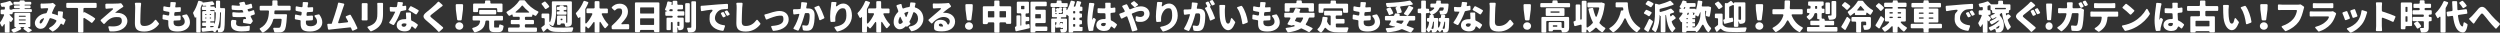
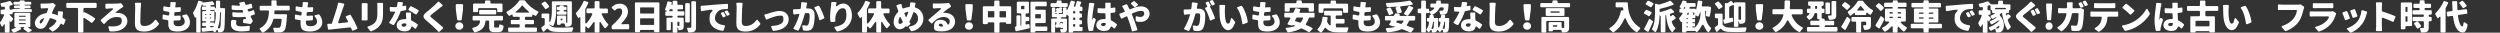
<svg xmlns="http://www.w3.org/2000/svg" id="_レイヤー_1" data-name="レイヤー_1" width="4935.1" height="64.5" version="1.1" viewBox="0 0 4935.1 64.5">
  <rect x="0" y="0" width="4935.1" height="64.5" fill="#333333" stroke="none" />
  <defs>
    <style>
      .st0 {
        fill: #fff;
      }
    </style>
  </defs>
  <path class="st0" d="M25.8,38.1h0c0,.1-3.3,4.6-3.3,4.6-.8,1.2-1.8,1-2.5-.2-.6-1.3-1.1-1.2-1.1.3v19.7c0,1-.7,1.8-1.8,1.8h-5.9c-1,0-1.8-.7-1.8-1.8v-12.4c0-3.4-.9-3.6-2.5-.6-.4.6-.7,1.3-1.1,1.8h0c-1,1.8-2.3,1.6-3.1-.3-.8-1.7-1.7-3.5-2.5-5-.4-.6-.3-1.4.1-2,2.9-3.6,5.5-8.7,7.6-13.6.6-1.3,0-2.3-1.6-2.3h-3.3c-1.1,0-1.8-.7-1.8-1.8v-5.5c0-1.1.7-1.8,1.8-1.8h4.8c1.1,0,1.8-.7,1.8-1.8v-2.2c0-1.2-.8-1.9-2-1.8l-3.2.4c-1,0-1.8-.5-2-1.4h0c-.4-1.2-.8-2.5-1.3-3.6-.6-1.3,0-2.3,1.4-2.5,5.8-1,11.9-2.5,16.3-4.1.7-.3,1.5,0,2,.5l3.9,4.6c1,1.1.7,2.2-.8,2.7l-3.7,1.1h-.1c-.8.1-1.3.8-1.3,1.7v4.7c0,1.1.7,1.8,1.8,1.8h3.3c.4,0,.6-.2.6-.6s.2-.6.6-.6h13.1c.5,0,.8-.3.8-.8s-.3-.8-.8-.8h-8.8c-1.1,0-1.8-.7-1.8-1.8v-1.9c0-1.1.7-1.8,1.8-1.8h8.8c.4,0,.8-.3.8-.8s-.3-.8-.8-.8h-9.8c-1.1,0-1.8-.7-1.8-1.8v-2.1c0-1.1.7-1.8,1.8-1.8h9.2c.8,0,1.3-.6,1.3-1.4s.6-1.3,1.4-1.3h6.9c.8,0,1.3.6,1.3,1.3s.6,1.4,1.4,1.4h10c1.1,0,1.8.7,1.8,1.8v2.1c0,1.1-.7,1.8-1.8,1.8h-10.6c-.5,0-.8.3-.8.8s.4.8.8.8h9.2c1.1,0,1.8.7,1.8,1.8v1.9c0,1-.7,1.8-1.8,1.8h-9.2c-.5,0-.8.3-.8.8s.3.8.8.8h11.8c1.1,0,1.8.7,1.8,1.8v2.4c0,1-.7,1.8-1.8,1.8H26.7c-1.1,0-1.8.7-1.8,1.8v.7c0,1.1-.7,1.8-1.8,1.8h-3.7c-.4,0-.6.2-.6.6s.1.6.4.8h.1c1.8,1.9,4.7,4.8,6.2,6.6.6.6.6,1.5.1,2.1ZM58.2,53.4h-1.2c-1.8,0-2,.6-.5,1.6,1.8,1.1,3.6,2.2,5.2,3.3,1.5,1,1.4,2.2-.1,2.9l-4.8,2.5c-.6.4-1.4.3-2-.1-2-1.6-4.9-3.8-7.6-5.7-1.3-.8-1.2-2,0-2.9,1.3-.9,1.1-1.5-.5-1.5h-5.3c-1.6,0-1.7.7-.4,1.6,1.2.8,1.3,2.1.1,2.9-3.8,2.5-8.7,4.8-13.1,6.3h-.1c-.6.3-1.3,0-1.8-.5-.8-.9-1.8-1.9-2.7-2.9-1.4-1.3-1.1-2.5.7-3.2,2.3-.8,4.8-2,6.9-3.1,1.2-.6,1.1-1.1-.3-1.1h-.5c-1.1,0-1.8-.7-1.8-1.8v-24.5c0-1,.7-1.8,1.8-1.8h27.9c1.1,0,1.8.7,1.8,1.8v24.5c0,1-.7,1.8-1.8,1.8ZM37.1,32.1c0,.6.4,1,1,1h11.8c.6,0,1-.4,1-1s-.4-1-1-1h-11.8c-.6,0-1,.4-1,1ZM37.1,39.4c0,.6.4,1,1,1h11.8c.6,0,1-.4,1-1s-.4-1-1-1h-11.8c-.6,0-1,.4-1,1ZM37.1,46.6c0,.6.4,1.1,1,1.1h11.7c.6,0,1-.4,1-1.1s-.4-1-1-1h-11.7c-.6,0-1,.4-1,1Z" />
  <path class="st0" d="M128.8,38.2c.7.4,1,1.3.6,2.1l-3.1,7.5c-.6,1.4-1.7,1.6-2.9.6l-1.4-1.2c-1-.8-2.1-.5-2.7.6-2.9,5.7-7.4,10.4-14.4,14.2-.6.4-1.3.3-1.9-.1l-5.3-4.3c-1.3-1.1-1.2-2.2.4-3.1,7.1-3.6,11-8.2,13.2-12.7.4-.8,0-1.7-.8-2.1-3.4-1.8-7-3.1-10.8-3.9-.8-.2-1.5.2-1.9,1-2.2,5-4.6,10.4-6.7,13.7-2.8,4.3-6.2,6.4-11.3,6.4s-11-4.2-11-11.6,9-18,21.8-19.1c.6,0,1.2-.5,1.5-1l2.7-6.5c.7-1.6,0-2.7-1.7-2.6-2.3,0-5,.2-7.1.3l-3.7.3c-1.2.1-2-.5-2-1.7l-.3-6.2c0-1.2.8-2,2-1.8,1.4,0,2.8.1,3.8.1,3.9,0,10.1-.2,13.2-.5,1.5,0,3-.3,4.2-.8.6-.2,1.3,0,1.8.3l4,3.2c.9.7,1,1.8.2,2.6-.5.6-.9,1.1-1.2,1.6-1.4,2.5-3.3,6.7-5.2,11.3-.5,1.2,0,2.1,1.3,2.4,3.4.8,6.5,1.8,9.5,3,.1,0,.3,0,.4,0h.2v-.5c.1-2,.2-3.9.1-5.6,0-1.3.7-2.2,2-2l6.6.7c1,.1,1.6.8,1.5,1.8-.2,3.2-.6,6.3-1,9.1,0,.7.3,1.4.9,1.8,1.5.9,2.9,1.8,4.1,2.7h.1ZM83.2,43.9c1.1-1.6,2.3-3.9,3.5-6.5.6-1.1,0-1.8-1.1-1.3-4.7,1.5-7.3,4.8-7.3,7.7s.8,2.5,1.8,2.5,2.1-.7,3.2-2.3Z" />
  <path class="st0" d="M189.2,15.7h-22.7c-1,0-1.8.7-1.8,1.8v6.7c0,.8.4.9.8.3.5-.6,1.3-.7,2-.3,6.2,3.2,14.7,7.8,19.7,11.7.8.6.9,1.6.3,2.4l-5,6.1c-.7.9-1.8,1-2.6.2-3.2-2.6-7.9-5.8-12.6-8.7-1.6-1-2.7-.4-2.7,1.5v25c0,1-.7,1.8-1.8,1.8h-6.9c-1,0-1.8-.7-1.8-1.8V17.4c0-1.1-.7-1.8-1.8-1.8h-19.7c-1.1,0-1.8-.7-1.8-1.8v-6.3c0-1,.7-1.8,1.8-1.8h56.4c1,0,1.8.7,1.8,1.8v6.3c0,1.1-.7,1.8-1.8,1.8Z" />
  <path class="st0" d="M209.7,7.2c.9,0,2.1.1,3.4.1,3.5,0,16.2-.1,20.7-.4,1.3,0,2.9-.3,4.1-.5.7-.1,1.5.1,1.9.7l3.2,4.3c.8,1,.5,2-.6,2.7l-2.2,1.4c-2.8,1.8-7.3,4.9-11.8,8.5-1.1.9-.9,1.4.4,1.3h.1c.9,0,1.8,0,2.4,0,12,0,20.2,6.9,20.2,16.2s-9.2,22.1-34.1,20.4c-.8,0-1.4-.6-1.6-1.3l-1.8-6.6c-.4-1.5.4-2.5,2-2.2,16.3,1.7,24.5-2.4,24.5-10.3s-4.4-7.8-11.3-7.8c-10.3,0-17.1,6.6-22.6,13-.8.8-1.8.9-2.6,0l-4.9-5.2c-.7-.8-.7-1.8.1-2.5,6.3-5.6,16.6-14.4,22.8-19.7,2.1-1.8,1.6-3-1.1-2.9-2.6.1-5.3.3-7.1.5l-3.5.4c-1.3.2-2-.5-2.1-1.7l-.3-6.2c0-1.3.8-2,2-1.9Z" />
  <path class="st0" d="M268.2,5.4h8.6c1.2.1,1.9.9,1.8,2.2-.4,2.7-.6,5.7-.8,8-.3,6.9-.8,20.2-.8,27.4s3.6,8.3,8.1,8.3c9.3,0,15.9-5,20.6-11.4.8-1.1,2-1.2,2.9,0l4.9,6c.5.6.6,1.4.1,2-4.5,6.3-14.1,14.4-28.6,14.4s-18.7-5.2-18.7-16.7.6-24.9.6-29.9-.1-5.5-.6-8c-.2-1.3.5-2.2,1.8-2.2Z" />
  <path class="st0" d="M360.8,29.9l6.9-1.5c.7-.1,1.4.1,1.8.7,3.8,5.5,5.5,9.9,5.5,15.2,0,10.1-9,17.9-24.2,17.9s-18.6-4.8-18.6-16,0-2.6.2-4.4c.1-1-.5-1.8-1.5-2-3.3-.4-6.2-.9-8.8-1.5-.8-.2-1.4-.9-1.3-1.8l.3-6c0-1.4,1-2,2.3-1.6,2.9.8,5.8,1.4,8.6,1.8,1,0,1.8-.6,1.9-1.5l.5-3.9c.1-1-.5-1.8-1.5-2-3.2-.4-6.4-1-9.3-1.8-.8-.2-1.4-.9-1.3-1.8l.2-5.5c0-1.4,1.1-2,2.4-1.6,2.8.7,5.9,1.3,9.2,1.6,1.1.1,1.8-.5,2-1.6,0-.8,0-1.5.1-2.2,0-1.4.2-2.9.2-4.5s.7-2,2-1.9l7.1.3c1.3,0,1.9,1,1.6,2.2-.3,1.8-.6,3.2-.8,4.5,0,.4-.2,1.1-.3,1.8h0c-.2,1.2.4,1.9,1.5,1.8,2.8,0,5.3-.2,7.4-.4,1.3-.2,2.2.5,2.1,1.8l-.2,5.8c0,.8-.7,1.5-1.5,1.6-2.8.3-5.5.4-9.2.5-.9,0-1.6.6-1.8,1.5l-.4,3.9c-.1,1.2.6,2,1.8,2,2.7,0,6-.3,8.9-.6,1.2-.1,2,.6,2,1.8v5.9c-.2.9-.8,1.6-1.8,1.7-2.8.3-6,.5-9.3.5h-1.3c-.8,0-1.5.6-1.5,1.3,0,1,0,1.8,0,2.5,0,4.9,3.1,7.4,9,7.4,8.7,0,13-4.1,13-8.8s-1.6-6.8-4.3-10c-1.3-1.5-.9-2.7,1-3.1Z" />
  <path class="st0" d="M436,16h6.5c1.1,0,1.8.7,1.8,1.8v2c-.5,27.4-.8,37.4-2.6,40.3-1.3,2.2-2.6,2.9-4.6,3.4-1.3.3-3,.4-4.9.4s-1.7-.6-1.8-1.6c0-.6-.2-1.3-.3-2-.5-2.1-1.6-2.1-2.7-.2-.6,1.1-1.3,2-2,2.9s-1.8.9-2.6.2c-.8-.7-1.8-1.5-2.7-2.2q0,0-.1,0c-.3-.2-.8-.3-1.1-.3-6.5.8-13,1.5-18.4,2-1,0-1.8-.5-1.9-1.5l-.6-4.2c-.1-1.1.5-2,1.6-2,1.8,0,3.7-.2,5.8-.3.9,0,1.5-.7,1.5-1.7s-.6-1.5-1.5-1.5h-4.6c-1,0-1.8-.7-1.8-1.8v-3.4c0-1,.7-1.8,1.8-1.8h5c.7,0,1.2-.5,1.2-1.3s-.5-1.2-1.2-1.2h-4.9c-1.1,0-1.8-.7-1.8-1.8v-16.6c0-1.1.7-1.8,1.8-1.8h5.1c.6,0,1-.4,1-1s-.4-1-1-1h-5.7c-1,0-1.8-.7-1.8-1.8v-3.4c0-1.1.7-1.8,1.8-1.8h6c.5,0,.8-.3.8-.8s-.3-.8-.8-.7c-1.5.1-3,.2-4.5.3-.9,0-1.5-.6-1.9-1.3h0c0-.1-.1-.8-.1-.8h0c-.4-1.4-1-1.4-1.4,0-.7,2-1.5,4.1-2.3,6.1h0c0,.1-.1.6-.1.6v46.3c0,1-.7,1.8-1.8,1.8h-5c-1,0-1.8-.7-1.8-1.8v-27.7c0-1.2-.5-1.4-1.2-.4-.8,1-1.5.8-1.8-.3-.8-2.4-2.1-5.5-3.1-7.7-.3-.6-.2-1.3.1-1.9,3.9-5.6,7.4-13.6,9.7-21.7.4-1,1.2-1.5,2.2-1.3l6,1.8c.5.1.8.5.6,1h0c-.2.6,0,.9.6.8,6.3-.6,13-1.5,17.9-2.5.7-.1,1.5.1,1.9.7l2.5,3.6c.8,1.3.4,2.4-1.1,2.7-1.8.3-3.6.6-5.5.8-.6,0-1.1.6-1.1,1.3s.5,1.2,1.2,1.2h6.2c.8,0,1.5.6,1.5,1.5v.3c0,.7.5,1.2,1.2,1.2s1.1-.5,1.1-1.2V3c0-1,.7-1.8,1.8-1.8h4.6c1,0,1.8.7,1.8,1.8v11.3c0,1,.7,1.8,1.8,1.8ZM404.9,28.5c0,.6.3,1,1,1h.8c.6,0,.9-.4.9-1s-.4-.9-.9-.9h-.8c-.6,0-1,.4-1,.9ZM404.9,35.5c0,.6.3,1,1,1h.8c.6,0,.9-.4.9-1s-.4-.9-.9-.9h-.8c-.6,0-1,.4-1,.9ZM414.9,29.5h1c.6,0,.9-.4.9-1s-.4-.9-.9-.9h-1c-.6,0-1,.4-1,.9s.3,1,1,1ZM414.9,36.5h1c.6,0,.9-.4.9-1s-.4-.9-.9-.9h-1c-.6,0-1,.4-1,.9s.3,1,1,1ZM423.2,45.6v1.1c0,1.3.3,1.4.6.1,2-7.3,2.3-15.3,2.3-21.6v-.5c0-.3-.2-.5-.5-.5h-1c-.6,0-1-.4-1-1v-2.3c0-.6-.4-1-1.1-1h-6.5c-.6,0-1.1.4-1.1,1s.4,1,1.1,1h6.1c.6,0,1.1.4,1.1,1.1v18c0,.6-.4,1.1-1.1,1.1h-6.2c-.6,0-1,.4-1,1v.3c0,.6.4,1.1,1,1.1h6.2c.6,0,1,.4,1,1ZM414.9,52.4v.4c0,.6.5,1,1.1,1l4.8-.4c.3,0,.7-.3.8-.6s0-.4.1-.5c.3-.6,0-1-.6-1h-5.2c-.6,0-1,.4-1,1ZM434.3,24.8v.5c0,8.9-.6,19.8-4.2,29.1-.4.8,0,1.5.9,1.5.6,0,1.1,0,1.6,0,.8,0,1.3-.3,1.9-1.3,1-1.7,1.4-8.9,1.8-29.3,0-.6-.4-1-1-1h-.5c-.3,0-.5.2-.5.5Z" />
  <path class="st0" d="M458.7,39.2l6.2.5c1.2.1,1.8,1,1.6,2.2-.3,1.5-.5,3.1-.5,4.2,0,3.5,2.3,5.9,10.4,5.9s10.6-.4,14.6-1.1c1.3-.2,2.2.6,2.1,1.9l-.4,6.5c0,.8-.6,1.5-1.5,1.6-3.4.6-8.3,1.1-14.6,1.1-12.7,0-20.7-4.1-20.7-13.8s.5-5.3.9-7.6c.1-.9.9-1.5,1.8-1.4ZM501.6,21.2l1.4,5.6c.2.8-.1,1.6-.9,1.9-1.5.6-3.5,1.3-6,2-1.2.4-1.7,1.3-1.1,2.5,1.2,2.5,2.5,4.9,3.8,7.4.3.6.3,1.3-.1,1.9l-3.3,4.3c-.4.5-1.1.8-1.8.6-3.4-.7-8.5-1.5-12.4-2-1-.1-1.7-.9-1.5-2l.4-4.2c.1-1,.9-1.6,1.9-1.5h1.8c1.6.3,2.3-.6,1.7-2.1l-.6-1.3c-.3-.7-1-1.1-1.8-1-3.1.3-6.5.6-10.1.6s-8.1-.1-12.5-.5c-.9,0-1.5-.7-1.6-1.6l-.3-5.8c0-1.3.8-2,2-1.9,4.5.5,8.8.8,11.8.8s5-.1,7.2-.3h.1c.5,0,.8-.4.6-1l-.4-.9-.8-2c-.4-.7-1.1-1.1-1.8-1-2.4.3-4.8.3-7.2.3s-6.8-.1-11.2-.7c-.9-.1-1.5-.8-1.5-1.7l-.2-5.3c0-1.3.8-2,2-1.8,3.9.5,7.6.8,10,.8s1.9,0,2.8,0c1.6,0,2.2-1.1,1.4-2.5l-.7-1.3c-.8-1.3-.3-2.5,1.2-2.7l7.1-1.3c1-.2,1.8.4,2.1,1.3.3,1.2.7,2.5,1.2,3.8.3.8,1,1.3,2,1.1,3.1-.6,6-1.3,8.3-2.2,1.2-.4,2.2.1,2.4,1.3l1.1,5.2c.2.9-.2,1.7-1,2-2,.7-4.6,1.4-7.6,2-.8.2-1,.8-.7,1.3h0c0,.1.5,1.3.5,1.3l.6,1.2c.3.8,1.1,1.1,1.9.9,3.2-.8,5.8-1.7,7.8-2.5,1.1-.4,2.1,0,2.4,1.3Z" />
-   <path class="st0" d="M571.8,20.5h-28.2c-1,0-1.8.6-1.8,1.7,0,1.2-.1,2.5-.3,3.8-.1,1.2.5,2,1.8,2h21.5c1.1,0,1.8.7,1.8,1.7h0c0,.1-.2,2.4-.2,2.4-1.1,17.6-2.5,25.3-5.3,28.3-2.3,2.5-4.7,3.2-8,3.6-2.4.2-6.2.2-10.1.1-1,0-1.6-.7-1.8-1.7-.3-1.5-.8-3.1-1.5-4.6-.8-2-.3-3.1,2-3,3.2.1,6,.1,7.6.1s2.4-.1,3.3-.8c1.5-1.3,2.6-6,3.4-15.1,0-1.1-.6-1.9-1.8-1.9h-13c-.8,0-1.5.6-1.8,1.3-2.6,10-8.1,19.2-19.7,25.7-.9.5-1.9.2-2.5-.6-1-1.6-2.4-3.4-3.8-4.9-1.2-1.2-1.1-2.4.4-3.1,14.6-8.1,16.5-20.7,17.2-33,0-1.1-.6-1.8-1.8-1.8h-14.8c-1.1,0-1.8-.7-1.8-1.8v-5.7c0-1.1.7-1.8,1.8-1.8h21.4c1,0,1.8-.7,1.8-1.8V2.4c0-1,.7-1.8,1.8-1.8h6.6c1,0,1.8.7,1.8,1.8v7.1c0,1.1.7,1.8,1.8,1.8h22.3c1,0,1.8.7,1.8,1.8v5.7c0,1-.7,1.8-1.8,1.8Z" />
+   <path class="st0" d="M571.8,20.5h-28.2c-1,0-1.8.6-1.8,1.7,0,1.2-.1,2.5-.3,3.8-.1,1.2.5,2,1.8,2h21.5c1.1,0,1.8.7,1.8,1.7h0c0,.1-.2,2.4-.2,2.4-1.1,17.6-2.5,25.3-5.3,28.3-2.3,2.5-4.7,3.2-8,3.6-2.4.2-6.2.2-10.1.1-1,0-1.6-.7-1.8-1.7-.3-1.5-.8-3.1-1.5-4.6-.8-2-.3-3.1,2-3,3.2.1,6,.1,7.6.1s2.4-.1,3.3-.8c1.5-1.3,2.6-6,3.4-15.1,0-1.1-.6-1.9-1.8-1.9h-13c-.8,0-1.5.6-1.8,1.3-2.6,10-8.1,19.2-19.7,25.7-.9.5-1.9.2-2.5-.6-1-1.6-2.4-3.4-3.8-4.9-1.2-1.2-1.1-2.4.4-3.1,14.6-8.1,16.5-20.7,17.2-33,0-1.1-.6-1.8-1.8-1.8h-14.8c-1.1,0-1.8-.7-1.8-1.8v-5.7c0-1.1.7-1.8,1.8-1.8h21.4V2.4c0-1,.7-1.8,1.8-1.8h6.6c1,0,1.8.7,1.8,1.8v7.1c0,1.1.7,1.8,1.8,1.8h22.3c1,0,1.8.7,1.8,1.8v5.7c0,1-.7,1.8-1.8,1.8Z" />
  <path class="st0" d="M622,29.9l6.9-1.5c.7-.1,1.4.1,1.8.7,3.8,5.5,5.5,9.9,5.5,15.2,0,10.1-9,17.9-24.2,17.9s-18.6-4.8-18.6-16,0-2.6.2-4.4c.1-1-.5-1.8-1.5-2-3.3-.4-6.2-.9-8.8-1.5-.8-.2-1.4-.9-1.3-1.8l.3-6c0-1.4,1-2,2.3-1.6,2.9.8,5.8,1.4,8.6,1.8,1,0,1.8-.6,1.9-1.5l.5-3.9c.1-1-.5-1.8-1.5-2-3.2-.4-6.4-1-9.3-1.8-.8-.2-1.4-.9-1.3-1.8l.2-5.5c0-1.4,1-2,2.4-1.6,2.8.7,5.9,1.3,9.2,1.6,1.1.1,1.8-.5,2-1.6,0-.8,0-1.5.1-2.2,0-1.4.2-2.9.2-4.5s.7-2,2-1.9l7.1.3c1.3,0,1.9,1,1.6,2.2-.4,1.8-.6,3.2-.8,4.5,0,.4-.2,1.1-.3,1.8h0c-.2,1.2.4,1.9,1.5,1.8,2.8,0,5.3-.2,7.4-.4,1.3-.2,2.2.5,2.1,1.8l-.2,5.8c0,.8-.7,1.5-1.5,1.6-2.8.3-5.5.4-9.2.5-.9,0-1.6.6-1.8,1.5l-.4,3.9c-.1,1.2.6,2,1.8,2,2.7,0,6-.3,8.9-.6,1.2-.1,2,.6,2,1.8v5.9c-.2.9-.8,1.6-1.8,1.7-2.8.3-6,.5-9.3.5h-1.3c-.8,0-1.5.6-1.5,1.3,0,1,0,1.8,0,2.5,0,4.9,3.1,7.4,9,7.4,8.7,0,13-4.1,13-8.8s-1.6-6.8-4.3-10c-1.3-1.5-.9-2.7,1-3.1Z" />
  <path class="st0" d="M704.8,57.1l-7.6,3.4c-1,.5-2,0-2.4-1l-1.8-4.4c-.3-.7-1-1.1-1.8-1.1-11.1,1.3-29,3.2-36.8,4l-5,.6c-1,.1-1.8-.5-2-1.5l-1.3-8.1c-.2-1.2.5-2,1.7-2,2,0,4.3,0,5.9,0h.5c0,0,.1,0,.1,0,.2,0,.5-.2.6-.4h0c3.8-10.2,8.8-26.4,10.8-33.3.8-2.7,1.2-4.7,1.5-6.6.2-1.1,1-1.7,2.1-1.5l8.8,1.8c1.3.3,1.8,1.2,1.3,2.5-.8,1.8-1.5,3.9-2.2,6.1-2.1,6-6.3,19-9.5,28-.6,1.5.2,2.5,1.8,2.3,5.5-.6,11.1-1.2,16-1.8,1.5-.1,2-1.2,1.3-2.5-1.3-2.7-2.7-5.1-4-7.1-.7-1.2-.4-2.2.8-2.7l6.7-2.7c.8-.3,1.7,0,2.1.7,4.3,7,9.9,17.9,13,25.2.4.9,0,1.8-.8,2.2Z" />
  <path class="st0" d="M715.8,6.2h8.1c1.1,0,1.8.8,1.8,1.9,0,.9-.1,2-.1,3.4v22.6c0,1.1,0,2.8.1,4.3,0,1.1-.6,1.9-1.8,1.9h-8.3c-1,0-1.8-.8-1.7-1.8,0-1.4.2-3.1.2-4.4V11.5c0-.8,0-2,0-3.3-.1-1.2.6-2,1.8-2ZM746.4,5.6h8c1.1,0,1.8.8,1.8,1.9,0,1.5-.1,3.2-.1,5.3v14.5c0,13.4-3.1,20-8.2,25.3-4.1,4.3-10.4,7.5-15.1,9.2-.6.3-1.4,0-1.9-.5l-5-6.3c-1-1.3-.6-2.4.9-2.8,4.8-1.5,9.4-3.6,12.7-7,4.4-4.8,5.4-9.5,5.4-18.6v-13.8c0-2,0-3.7-.3-5.2,0-1.2.6-2,1.8-2Z" />
  <path class="st0" d="M801.9,12.8v5.5c.2.8-.3,1.5-1.1,1.8-2.4.6-5.5,1.2-8.8,1.8-.6,0-1.2.6-1.4,1.1-2.9,8.5-7.8,18.4-12.6,25.7-.5.8-1.4,1-2.2.6l-6.4-3.2c-1.2-.6-1.4-1.7-.6-2.7,4.4-6,8.5-13.5,11.2-19.5.3-.6,0-.9-.6-.9h-1.1c-2.3,0-4.5,0-7-.1-.9,0-1.5-.7-1.6-1.6l-.4-5.7c-.1-1.3.7-2.1,2-2,2.5.4,5.2.5,6.9.5s2.6,0,3.9-.1c.7,0,1.3-.6,1.5-1.3.6-2.4,1-4.9,1.1-7.3.1-1.1.8-1.8,2-1.6l7.1.6c1.3.1,1.8,1,1.5,2.2-.2,1-.5,2-.8,3.2-.4,1.7.3,2.5,2,2.2,1-.2,2.1-.5,3.1-.7,1.3-.3,2.2.3,2.2,1.6ZM803.2,24.7h6.3c1.1,0,1.8.8,1.8,1.9,0,2.3,0,4.8,0,7.4,0,1.3.1,3.2.3,5.4,0,.6.5,1.3,1.1,1.5,4.7,2,8.5,4.6,11.6,7.2.6.6.8,1.5.3,2.2l-3.4,5.5c-.7,1.1-1.8,1.3-2.7.4-1.2-1-2.5-2.2-3.9-3.4-1.5-1.2-2.5-.6-3,1.2-1.2,4.7-5,7.9-13,7.9s-15.5-4.1-15.5-11.7,5.2-12.3,15.4-12.3,1.2,0,1.8,0c1,0,1.6-.6,1.6-1.6-.2-3.4-.4-7-.6-9.9,0-1,.7-1.8,1.8-1.8ZM801.6,46.6c-1.2-.3-2.4-.5-3.6-.5-3.2,0-5.3,1.3-5.3,3.2s1.8,3.6,4.6,3.6,4.9-2,5.1-5.2c0-.5-.3-1.1-.8-1.1ZM826.3,22.2l-3.6,5.5c-.6.9-1.6,1-2.6.4-3.6-2.5-8.8-5.6-12.8-7.6-1.1-.5-1.5-1.5-.8-2.6l3.2-4.9c.4-.8,1.3-1,2.1-.6,4.2,1.9,10.4,5.2,14,7.5.8.5,1.1,1.5.4,2.3Z" />
  <path class="st0" d="M866.9,3.8l6.2,5.5c1,.9,1,2,0,2.8-1.8,1.3-3.4,2.6-4.8,3.6-4.1,3.1-12.3,9.5-16.5,13-3.3,2.8-3.1,3.4,0,6.2,4.1,3.5,15.6,12.6,22.5,18.8.8.8.8,1.8,0,2.5l-6.7,6.2c-.8.7-1.8.7-2.5-.1-1.8-1.9-3.6-3.8-5.2-5.5-3.7-3.8-13.1-11.9-19.1-17-6.7-5.8-6.3-9.8.7-15.5,5.3-4.3,13.7-11.2,18.1-15.5,1.6-1.5,3.3-3.2,4.6-4.8.8-.8,1.8-1,2.7-.2Z" />
  <path class="st0" d="M898.9,51.4c0-4.1,3.3-7.4,7.8-7.4s7.8,3.2,7.8,7.4-3.3,7.3-7.8,7.3-7.8-3-7.8-7.3ZM902.4,38.7l-2.5-19.4h0c0-.1-.3-9.3-.3-9.3,0-1.1.6-1.8,1.8-1.8h11c1.1,0,1.8.7,1.8,1.8l-.3,9.2h0c0,.1-2.5,19.5-2.5,19.5-.1.9-.8,1.5-1.8,1.5h-5.3c-.9,0-1.6-.6-1.8-1.5Z" />
  <path class="st0" d="M983,54.6c1.5,0,2.1-.7,2.4-4.3.2-2,1.3-2.5,3.1-1.7,1.4.6,2.9,1.2,4.3,1.6.9.3,1.4,1.1,1.3,1.9-1.1,8.8-3.6,11.3-10.2,11.3h-7.6c-8.7,0-10.7-2.8-10.7-11.1v-9.9c0-1-.7-1.8-1.8-1.8h-3.7c-.9,0-1.6.6-1.8,1.5-1.3,10.1-5,17.5-20.4,21.8-.9.3-1.8-.2-2.2-1.1-.7-1.5-1.7-3.2-2.8-4.7-1.2-1.6-.8-2.8,1.1-3.3,10.2-2.7,12.7-6.8,13.7-12.4.2-1.2-.5-2-1.7-2h-11.3c-1,0-1.8-.7-1.8-1.8v-5.5c0-1.1.7-1.8,1.8-1.8h56.4c1,0,1.8.7,1.8,1.8v5.5c0,1-.7,1.8-1.8,1.8h-13.9c-1,0-1.8.7-1.8,1.8v9.7c0,2.3.3,2.5,2.5,2.5h5.1ZM943.8,17.9v4.3c0,1.1-.7,1.8-1.8,1.8h-6.3c-1,0-1.8-.7-1.8-1.8v-13.4c0-1,.7-1.8,1.8-1.8h20c1,0,1.8-.7,1.8-1.8v-2.5c0-1.1.7-1.8,1.8-1.8h6.9c1.1,0,1.8.7,1.8,1.8v2.5c0,1,.7,1.8,1.8,1.8h20.4c1,0,1.8.7,1.8,1.8v13.4c0,1.1-.7,1.8-1.8,1.8h-6.9c-1,0-1.8-.7-1.8-1.8v-4.3c0-1-.7-1.8-1.8-1.8h-34.1c-1,0-1.8.7-1.8,1.8ZM977.8,28.4h-30.1c-1,0-1.8-.7-1.8-1.8v-5.2c0-1.1.7-1.8,1.8-1.8h30.1c1,0,1.8.7,1.8,1.8v5.2c0,1-.7,1.8-1.8,1.8Z" />
  <path class="st0" d="M1036.1,49.6v2.9c0,1.1.7,1.8,1.8,1.8h20.3c1.1,0,1.8.7,1.8,1.8v5c0,1.1-.7,1.8-1.8,1.8h-53.4c-1,0-1.8-.7-1.8-1.8v-5c0-1.1.7-1.8,1.8-1.8h19.4c1.1,0,1.8-.7,1.8-1.8v-2.9c0-1-.7-1.8-1.8-1.8h-14.1c-1,0-1.8-.7-1.8-1.8v-4.8c0-1,.7-1.8,1.8-1.8h14.1c1.1,0,1.8-.7,1.8-1.8v-2.7c0-1-.7-1.8-1.8-1.8h-10.4c-1,0-1.8-.7-1.8-1.8v-1c0-1.6-.9-2.1-2.3-1.3-1.1.7-2.2,1.3-3.3,2-.9.5-1.9.2-2.5-.6-1-1.5-2.2-3.1-3.5-4.6-1-1.1-.8-2.2.5-3,10.2-5.5,19.4-14.2,24.1-21.5.3-.5.9-.8,1.5-.8h8.3c.6,0,1.1.3,1.5.8,6.6,9.2,15.7,16.7,25.3,20.9,1.5.7,1.7,1.8.7,3-1.3,1.7-2.6,3.5-3.7,5.3-.6.8-1.5,1.1-2.4.6-1.1-.6-2.2-1.3-3.3-2-1.3-.8-2.2-.3-2.2,1.3v.9c0,1-.7,1.8-1.8,1.8h-10.9c-1,0-1.8.7-1.8,1.8v2.7c0,1,.7,1.8,1.8,1.8h14.3c1.1,0,1.8.7,1.8,1.8v4.8c0,1-.7,1.8-1.8,1.8h-14.3c-1,0-1.8.7-1.8,1.8ZM1019.3,24.9h23.8c1.9,0,2.1-.8.6-2-4.7-3.7-8.9-7.8-11.8-11.6-.6-.6-1.3-.6-1.8,0-2.9,3.9-6.9,7.8-11.6,11.6-1.4,1.2-1.2,2,.7,2Z" />
  <path class="st0" d="M1084.2,47.9v.2c0,.1.1.3.1.3,2.4,4.1,6.5,5.7,12.7,6,7.8.4,22.3.2,32.5-.5,1.8,0,2.5.9,1.9,2.7-.6,1.5-1,3.2-1.4,4.7-.2.8-.8,1.4-1.7,1.5-9,.4-22.9.6-31.3.1-6.9-.3-11.6-1.8-15.3-5.6-.8-.9-1.9-1-2.7,0-1.5,1.5-3,3-4.8,4.7-1.1,1-2.2.8-2.8-.5l-2.7-5.7c-.4-.8-.2-1.8.6-2.2,1.8-1.3,3.6-2.6,5.4-4.1.3-.3.6-.8.6-1.3v-10.6c0-1-.7-1.8-1.8-1.8h-2.7c-1,0-1.8-.7-1.8-1.8v-5.5c0-1,.7-1.8,1.8-1.8h11.7c1,0,1.8.7,1.8,1.8v12c0,3.8,1.4,4.2,2.5.7,2.3-6.9,2.6-15.1,2.6-21.4V4.4c0-1,.7-1.8,1.8-1.8h35.9c1,0,1.8.7,1.8,1.8v39.5c0,3.9-.7,6-3.1,7.4-2,1.2-4.8,1.4-8.3,1.5-.9,0-1.6-.6-1.8-1.5-.2-1.3-.6-2.6-1-3.9-.2-.7-.9-1.1-1.6-1.1h-5c-.8,0-1.4.6-1.4,1.4s-.6,1.4-1.4,1.4h-3.9c-1.1,0-1.8-.7-1.8-1.8v-14.8c0-1.1.7-1.8,1.8-1.8h14.4c1.1,0,1.8.7,1.8,1.8v11.7c0,.4.3.7.7.7h.6c.8,0,1-.3,1-1.1V12.1c0-1.1-.7-1.8-1.8-1.8h-18.3c-1,0-1.8.7-1.8,1.8v7.8c0,9-.8,21.8-5.5,30.6-.6,1.1-1.7,1.2-2.7.6-1.7-1.2-4-2.5-5.5-3.2h-.2ZM1083.5,14.2l-5.2,3.4c-1.1.7-2.1.3-2.7-.7-1.5-2.5-3.8-5.5-6-8.1-.8-1-.7-2,.4-2.7l4.7-2.9c.6-.4,1.5-.3,2.1.3,2.6,2.6,5.5,5.8,7.2,8.5.5.8.2,1.8-.6,2.2ZM1101,22.5h2.5c.8,0,1.3-.5,1.3-1.3s-.5-1.3-1.3-1.3h-2.5c-1,0-1.8-.7-1.8-1.8v-2.9c0-1,.7-1.8,1.8-1.8h2.5c.8,0,1.3-.5,1.3-1.3s.5-1.3,1.3-1.3h5.2c.8,0,1.3.5,1.3,1.3s.5,1.3,1.3,1.3h2.8c1.1,0,1.8.7,1.8,1.8v2.9c0,1.1-.7,1.8-1.8,1.8h-2.8c-.8,0-1.3.5-1.3,1.3s.5,1.3,1.3,1.3h2.8c1.1,0,1.8.7,1.8,1.8v2.8c0,1-.7,1.8-1.8,1.8h-15.7c-1,0-1.8-.7-1.8-1.8v-2.8c0-1,.7-1.8,1.8-1.8ZM1110.3,38.9v-1.1c0-.6-.4-1-1.1-1h-1.5c-.6,0-1,.4-1,1v1.1c0,.6.4,1,1,1h1.5c.6,0,1.1-.4,1.1-1Z" />
  <path class="st0" d="M1197.9,26.2h-8.3c-1.5,0-2.2,1-1.6,2.4,3.2,7.2,7.4,14,12.2,18.8,1,.9.9,2,0,2.9-1.4,1.3-2.9,2.9-4.2,4.6-.8,1-1.9,1.2-2.8.1-2.2-2.6-4.3-5.6-6.2-8.9-2.4-4.3-3.6-4-3.6.8v15.5c0,1-.7,1.8-1.8,1.8h-6c-1,0-1.8-.7-1.8-1.8v-15.7c0-4.2-1.3-4.6-3.6-1-2.3,3.6-4.8,6.9-7.5,9.7-.8.9-1.9.8-2.7-.1-.6-.7-1.2-1.5-1.9-2.2-1.5-1.7-2.7-1.1-2.7,1.2v8c0,1.1-.7,1.8-1.8,1.8h-6.1c-1.1,0-1.8-.7-1.8-1.8v-27.1c0-1.8-.7-2-2-.7l-.2.2q0,0,0,.1c-1,1.1-2.2.8-2.9-.5-1-2.2-2.5-4.8-3.6-6.8-.5-.8-.4-1.7.3-2.3,5.7-5.6,11.1-13.9,14.5-22.4.4-.9,1.3-1.3,2.2-1.1l6.2,2.1c1,.3,1.5,1.3,1,2.2-1.6,3.9-3.5,7.8-5.7,11.6,0,0,0,.2,0,.3l-.2.6v25.7c0,2.4,1.2,2.9,2.8,1.2,4.3-4.7,8.1-10.7,11-16.9.6-1.4,0-2.4-1.5-2.4h-8.1c-1,0-1.8-.7-1.8-1.8v-5.9c0-1.1.7-1.8,1.8-1.8h12.5c1,0,1.8-.7,1.8-1.8V4c0-1.1.7-1.8,1.8-1.8h6c1,0,1.8.7,1.8,1.8v11.1c0,1.1.7,1.8,1.8,1.8h13c1,0,1.8.7,1.8,1.8v5.9c0,1.1-.7,1.8-1.8,1.8Z" />
  <path class="st0" d="M1207.4,56.2v-4.3c0-.5.2-1,.6-1.3,12.1-11,20.1-19.9,20.1-26.9s-2.5-7-6.4-7-5,1.5-7.1,3.4c-.8.8-1.8.8-2.5,0l-4-3.9c-.8-.7-.8-1.7,0-2.5,4.5-4.3,8.8-6.4,15.3-6.4,9.6,0,16.2,6.1,16.2,15.5s-5.7,15.6-12.1,22.6c-1.7,1.8-1.2,2.7,1.2,2.5,1.5-.1,2.9-.2,4.1-.2h7.4c1,0,1.8.7,1.8,1.8v6.5c0,1-.7,1.8-1.8,1.8h-30.8c-1,0-1.8-.7-1.8-1.8Z" />
  <path class="st0" d="M1255.4,4.8h44.5c1,0,1.8.7,1.8,1.8v55.2c0,1-.7,1.8-1.8,1.8h-6.9c-1.1,0-1.8-.7-1.8-1.8v-.9c0-1-.7-1.8-1.8-1.8h-24.2c-1,0-1.8.7-1.8,1.8v.9c0,1-.7,1.8-1.8,1.8h-6.4c-1,0-1.8-.7-1.8-1.8V6.5c0-1,.7-1.8,1.8-1.8ZM1290.2,14.6h-25.6c-.6,0-1,.4-1,1.1v10c0,.6.4,1,1,1h25.6c.6,0,1-.4,1-1v-10c0-.6-.4-1.1-1-1.1ZM1264.6,49.2h25.6c.6,0,1-.4,1-1.1v-10.9c0-.6-.4-1-1-1h-25.6c-.6,0-1,.4-1,1v10.9c0,.6.4,1.1,1,1.1Z" />
  <path class="st0" d="M1337.1,20v.4c0,1,.7,1.8,1.8,1.8h10.2c1.1,0,1.8.7,1.8,1.8v5.2c0,1-.7,1.8-1.8,1.8h-10.2c-1.1,0-1.8.8-1.8,1.8s.7,1.9,1.8,1.9h9c1.1,0,1.8.7,1.8,1.8v14.6c0,3.6-.5,5.8-2.6,7.2-1.8,1.1-3.8,1.4-6.2,1.4s-1.6-.6-1.8-1.5c-.1-.8-.4-1.7-.6-2.5-.6-2.4-1.3-2.2-1.3.2v6.9c0,1-.7,1.8-1.8,1.8h-5.7c-1,0-1.8-.7-1.8-1.8v-17.6c0-1.1-.8-1.8-1.8-1.8s-1.8.7-1.8,1.8v12.5c0,1-.7,1.8-1.8,1.8h-5c-1,0-1.8-.7-1.8-1.8v-21c0-1,.7-1.8,1.8-1.8h8.7c1,0,1.8-.8,1.8-1.9s-.7-1.8-1.8-1.8h-11.1c-1,0-1.8-.7-1.8-1.8v-5.2c0-1,.7-1.8,1.8-1.8h.9c1.5,0,1.6-.4.2-1-.8-.4-1.5-.6-2.3-.9-1.2-.5-1.5-1.5-.9-2.6,1.9-3.8,3.4-8.8,4.3-13.7.2-1,1-1.6,2.1-1.4l5.4,1.1c1,.2,1.6,1,1.3,2h0c-.1.9-.4,1.8-.6,2.6-.2.8.2,1.3,1,1.3s1.3-.6,1.3-1.3V3.3c0-1.1.7-1.8,1.8-1.8h5.7c1.1,0,1.8.7,1.8,1.8v4.4c0,1,.7,1.8,1.8,1.8h7.6c1,0,1.8.7,1.8,1.8v5.3c0,1-.7,1.8-1.8,1.8h-7.6c-1.1,0-1.8.7-1.8,1.8ZM1322.3,22.1h4.5c.6,0,1-.4,1-1v-1.8c0-.6-.4-1.1-1-1.1h-3.8c-.4,0-.8.3-1,.6-.2.6-.4,1.1-.7,1.7-.4.9,0,1.5,1,1.5ZM1340,43h-1.8c-.6,0-1,.4-1,1v6.2c0,.6.4,1,1,1h2.2c.6,0,.8-.1.8-.8v-6.5c0-.6-.4-1-1-1ZM1361.7,8v34.5c0,1-.7,1.8-1.8,1.8h-5.5c-1,0-1.8-.7-1.8-1.8V8c0-1.1.7-1.8,1.8-1.8h5.5c1,0,1.8.7,1.8,1.8ZM1366.5,2.5h5.7c1,0,1.8.7,1.8,1.8v49.1c0,4.9-.9,7.4-3.6,9-2.4,1.4-5.9,1.8-10.4,1.8-1,0-1.7-.6-1.8-1.5-.3-1.7-.9-3.7-1.6-5.5-.5-1.5.1-2.5,1.8-2.5,2.2,0,4.1,0,4.8,0s1.5-.3,1.5-1.4V4.2c0-1.1.7-1.8,1.8-1.8Z" />
  <path class="st0" d="M1384.9,11.4c2,0,3.9-.1,4.9-.3,6.2-.5,16.1-1.3,28.1-2.4,5.8-.5,12.6-.8,17.4-1.1,1.1,0,1.8.6,1.8,1.8v6.7c0,1-.6,1.8-1.7,1.8-3.4,0-7.8.2-10.9.8-7.1,1.5-13.2,9.3-13.2,17.1s7.9,13,18.2,14c1.4,0,2,1,1.6,2.3l-2.6,7.6c-.3.8-1,1.3-1.8,1.2-14.1-1.5-26-9.4-26-23s2.3-11.6,4.9-15.3c1.8-2.5,1.3-3.7-1.9-3.4-5.3.6-12.3,1.5-17.9,2.7-1.2.3-2-.3-2.2-1.5l-.6-7c0-1.1.6-1.9,1.8-2ZM1428.8,24.5c1.2,1.8,2.6,4.1,3.6,6.1.5,1,.1,1.9-.8,2.3l-2.7,1.2c-1,.4-1.9,0-2.3-.8-1-2.2-2-3.9-3.1-5.7-.8-1.1-.4-2.2.8-2.7l2.5-1c.8-.4,1.7,0,2.1.6ZM1436.3,21.3c1.2,1.8,2.7,4,3.8,5.9.6,1,.2,2-.8,2.4l-2.7,1.3c-.9.5-1.8.1-2.3-.8-1.1-2.2-2.1-3.8-3.4-5.6-.7-1-.5-2.1.7-2.7l2.5-1.1c.8-.3,1.7,0,2.2.6Z" />
  <path class="st0" d="M1455.5,5.4h8.6c1.2.1,1.9.9,1.8,2.2-.4,2.7-.6,5.7-.8,8-.3,6.9-.8,20.2-.8,27.4s3.6,8.3,8.1,8.3c9.3,0,15.9-5,20.6-11.4.8-1.1,2-1.2,2.9,0l4.9,6c.5.6.6,1.4.1,2-4.5,6.3-14.1,14.4-28.6,14.4s-18.7-5.2-18.7-16.7.6-24.9.6-29.9-.1-5.5-.6-8c-.2-1.3.5-2.2,1.8-2.2Z" />
  <path class="st0" d="M1510.3,28.4c1.9-.4,3.9-.9,5.3-1.4,3.7-1.1,15.3-5.3,22.9-5.3,12,0,18.4,7.1,18.4,16.9s-8.4,20.9-30,22.4c-.7,0-1.4-.4-1.7-1.1l-2.7-6.2c-.6-1.4,0-2.4,1.5-2.5,13.2-1,22.5-4,22.5-12.9s-3.4-7.3-8.6-7.3-17.5,4.5-23.9,7.4c-1,.4-2,0-2.4-1l-2.5-6.6c-.5-1.2,0-2.2,1.3-2.5Z" />
  <path class="st0" d="M1583.9,4.2l7.8.8c1.2.1,1.8,1,1.5,2.1l-1,4.4c-.1,1-.3,2.1-.6,3.2-.3,1.3.4,2.1,1.8,2,.8,0,1.6,0,2.2,0,7.6,0,12.5,3.6,12.5,13.4s-.8,18.3-3.6,24.2c-2.2,4.7-6.1,6.4-11.5,6.4s-4.7-.3-6.8-.7c-.7-.1-1.3-.7-1.4-1.4l-1.1-6.7c-.2-1.6.6-2.4,2.2-2,2,.3,4.3.7,5.4.7,2,0,3.6-.7,4.5-2.5,1.6-3.2,2.5-10.8,2.5-16.9s-2-5.4-6.2-5.4-1,0-1.8,0c-.8,0-1.4.6-1.6,1.3-2.6,9.7-7.1,23.7-12,32.6-.5.8-1.3,1-2.2.7l-7-2.8c-1.3-.5-1.5-1.5-.8-2.7,5.1-7.6,8.8-17.8,11.1-25.8.3-1.2-.3-1.9-1.4-1.7h-.1c-.8,0-1.5.2-2,.3-1.6.1-4.1.5-6.2.8-1.2.2-2-.4-2.1-1.6l-.6-6.7c0-1.2.7-2,1.9-2,1.9,0,3.7,0,5.6,0,1.6,0,3.8-.2,6.2-.4.8,0,1.4-.6,1.5-1.4.6-3.8,1-7.2,1-10.4,0-1.2.8-2,2-1.8ZM1608.9,13.9l6.2-2.5c.8-.3,1.7,0,2.1.6,3.6,5.9,8,16.2,10.1,22.4.3.9,0,1.8-.9,2.1l-6.8,3.2c-1.2.6-2.2,0-2.5-1.3-1.7-6.8-5.1-16-9-21.8-.8-1.2-.5-2.2.8-2.8Z" />
  <path class="st0" d="M1642.7,3.8l6.9.3c1.3,0,2,.9,1.6,2.2-.2,1-.5,2.2-.8,3.4-.7,3.3.3,3.7,2.9,1.6,3.1-2.5,6.9-4.3,11.5-4.3,9.4,0,17,9,17,23.9s-10.9,27.7-28.4,31.3c-.6.1-1.4-.2-1.8-.8l-4-6c-.8-1.3-.4-2.4,1.2-2.7,13.4-2.5,22-7.1,22-21.8s-3.4-14.6-8-14.6c-7.5,0-13.9,11.6-13.9,20.2s0,2.5.2,4.5c.1,1.1-.5,1.9-1.6,2l-6.4.4c-1,0-1.7-.5-1.8-1.5-.3-2.5-.6-6-.6-9.7,0-6.1.7-13.4,1.8-21,.3-1.9.4-4,.5-5.7,0-1.1.7-1.8,1.8-1.8Z" />
  <path class="st0" d="M1753.9,26.2h-8.3c-1.5,0-2.2,1-1.6,2.4,3.2,7.2,7.4,14,12.2,18.8,1,.9.9,2,0,2.9-1.4,1.3-2.9,2.9-4.2,4.6-.8,1-1.9,1.2-2.8.1-2.2-2.6-4.3-5.6-6.2-8.9-2.4-4.3-3.6-4-3.6.8v15.5c0,1-.7,1.8-1.8,1.8h-6c-1,0-1.8-.7-1.8-1.8v-15.7c0-4.2-1.3-4.6-3.6-1-2.3,3.6-4.8,6.9-7.5,9.7-.8.9-1.9.8-2.7-.1-.6-.7-1.2-1.5-1.9-2.2-1.5-1.7-2.7-1.1-2.7,1.2v8c0,1.1-.7,1.8-1.8,1.8h-6.1c-1.1,0-1.8-.7-1.8-1.8v-27.1c0-1.8-.7-2-2-.7l-.2.2q0,0,0,.1c-1,1.1-2.2.8-2.9-.5-1-2.2-2.5-4.8-3.6-6.8-.5-.8-.4-1.7.3-2.3,5.7-5.6,11.1-13.9,14.5-22.4.4-.9,1.3-1.3,2.2-1.1l6.2,2.1c1,.3,1.5,1.3,1,2.2-1.6,3.9-3.5,7.8-5.7,11.6,0,0,0,.2,0,.3l-.2.6v25.7c0,2.4,1.2,2.9,2.8,1.2,4.3-4.7,8.1-10.7,11-16.9.6-1.4,0-2.4-1.5-2.4h-8.1c-1,0-1.8-.7-1.8-1.8v-5.9c0-1.1.7-1.8,1.8-1.8h12.5c1,0,1.8-.7,1.8-1.8V4c0-1.1.7-1.8,1.8-1.8h6c1,0,1.8.7,1.8,1.8v11.1c0,1.1.7,1.8,1.8,1.8h13c1,0,1.8.7,1.8,1.8v5.9c0,1.1-.7,1.8-1.8,1.8Z" />
  <path class="st0" d="M1806.1,13.8c-.1.5,0,.8.5,1,9.8,2.8,16.2,11.1,16.2,22.5s-9.7,22.1-22.7,24.4c-.7.1-1.4-.1-1.8-.7l-3.9-5.9c-1-1.5-.4-2.5,1.3-2.8,12.5-2,16.5-8.9,16.5-15.5s-2.7-10.4-7.3-12.7c-1-.5-1.9,0-2.2,1-1.9,6.2-4.3,12.1-7.3,17.2-.4.6-.3,1.5.2,2l1,1.1c.8.9.8,2-.1,2.8l-5.4,4.2c-.6.5-1.4.4-1.9-.1-.6-.6-1.3-.6-1.8,0-4.2,4.1-7.5,5.5-12,5.5s-11.3-4.8-11.3-13.8,3.2-14.9,8.6-20.3c.5-.6.7-1.3.5-2-.4-1.2-.8-2.5-1.3-3.8-.6-1.9-1.2-3.6-2.1-5.5-.5-1.1,0-2,1.1-2.5l6.6-2c1.2-.3,2.1.2,2.3,1.4.3,1.6.7,3.2,1,4.6l.6,1.7c.3,1,1.1,1.5,2.1,1,3.7-1.5,7.4-2.4,11.1-2.8.7,0,1.2-.5,1.3-1.2l.2-1.1c.3-1.5.5-3.4.6-5,0-1.3.8-2,2-1.8l6.9.6c1.3.1,1.9,1,1.6,2.2-.5,1.9-1,4.2-1.3,5.5v.7ZM1782.1,44.1c.3-.4.3-.8.1-1.2-1.5-2.6-2.9-5.5-4.3-8.8-.4-1.1-1.2-1.2-1.8-.2-1.6,2.9-2.5,6.2-2.5,9s1,4.3,3.1,4.3,3.4-1.2,5.3-3.2ZM1791.9,23.2c-2.2.6-4.3,1.3-6.1,2.3-.5.2-.6.8-.5,1.3.8,2.2,1.7,4.2,2.5,6,.6,1.1,1.3,1.1,1.8,0,1.3-2.7,2.4-5.5,3.4-8.3.3-1-.1-1.5-1.1-1.3Z" />
  <path class="st0" d="M1873.9,6.9l3.1,4.5c.6.9.4,2-.5,2.5l-3.5,2.2c-3.2,2.1-7.2,5.5-10.6,8.2-1,.8-.9,1.2.5,1,.8,0,1.5,0,2.3,0,11.3,0,20.2,6.9,20.2,17.3s-8.4,19.3-26,19.3-15.5-4.3-15.5-11.6,5.3-11.2,12.7-11.2,11.5,3.3,13.5,8.1c.6,1.3,1.7,1.9,2.7.8,1.4-1.6,2.1-3.6,2.1-5.7,0-5.4-5.2-8.8-12.4-8.8s-15.9,5.1-21.8,12.1c-.8.9-1.8,1-2.7.1l-4.6-4.6c-.8-.8-.8-1.9,0-2.7,4.3-3.6,10.6-9.2,14.1-12l8.7-7.5c2.2-1.8,1.7-3.1-1.1-2.9-2.7,0-5.5.3-7.6.4l-3.9.3c-1.3.1-2-.6-2.1-1.8l-.2-6.2c0-1.3.8-2,2-1.9,1.5.1,3.2.2,4.7.2,3.5,0,15.3-.2,19.3-.6,2-.1,3.6-.3,4.6-.5.8-.1,1.5.1,2,.8ZM1860.7,52.4c.7,0,1.1-.5.9-1.2-.6-2.8-2.5-4.6-4.9-4.6s-3.4,1.3-3.4,2.6c0,2.1,1.8,3.2,5,3.2s1.5,0,2.3,0Z" />
  <path class="st0" d="M1905,51.4c0-4.1,3.3-7.4,7.8-7.4s7.8,3.2,7.8,7.4-3.3,7.3-7.8,7.3-7.8-3-7.8-7.3ZM1908.5,38.7l-2.5-19.4h0c0-.1-.3-9.3-.3-9.3,0-1.1.6-1.8,1.8-1.8h11c1.1,0,1.8.7,1.8,1.8l-.3,9.2h0c0,.1-2.5,19.5-2.5,19.5-.1.9-.8,1.5-1.8,1.5h-5.3c-.9,0-1.6-.6-1.8-1.5Z" />
  <path class="st0" d="M1974.8,12.4h19.5c1,0,1.8.7,1.8,1.8v31.1c0,1-.7,1.8-1.8,1.8h-6.9c-.9,0-1.5-.6-1.5-1.5s-.6-1.5-1.5-1.5h-9.6c-1.1,0-1.8.7-1.8,1.8v16.8c0,1-.7,1.8-1.8,1.8h-6.7c-1,0-1.8-.7-1.8-1.8v-16.8c0-1.1-.7-1.8-1.8-1.8h-9.2c-1,0-1.8.7-1.8,1.7s-.7,1.8-1.7,1.8h-6.3c-1.1,0-1.8-.7-1.8-1.8V14.2c0-1,.7-1.8,1.8-1.8h19c1,0,1.8-.7,1.8-1.8V2.8c0-1,.7-1.8,1.8-1.8h6.7c1.1,0,1.8.7,1.8,1.8v7.8c0,1,.7,1.8,1.8,1.8ZM1951.2,34.4h10.6c.6,0,1-.4,1-1v-10.4c0-.6-.4-1-1-1h-10.6c-.6,0-1,.4-1,1v10.4c0,.6.4,1,1,1ZM1974.1,34.4h10.8c.6,0,1-.4,1-1v-10.4c0-.6-.4-1-1-1h-10.8c-.6,0-1,.4-1,1v10.4c0,.6.4,1,1,1Z" />
  <path class="st0" d="M2026.7,48.2l3.4-.7c1.1-.3,2,.3,2.1,1.5l.6,5c0,.9-.5,1.7-1.3,1.9-8.5,2-17.5,4.1-24.8,5.7-1.1.3-2-.3-2.2-1.4l-1-5.7c-.1-1,.5-1.9,1.5-2,.8-.1,1.5-.8,1.5-1.7v-18.8c0-1.1.7-1.8,1.8-1.8h4.3c1.1,0,1.8.7,1.8,1.8v17.9c0,.6.3.8.8.7h.1c.5,0,.8-.5.8-1.1v-21.4c0-1.1-.7-1.8-1.8-1.8h-5.3c-1,0-1.8-.7-1.8-1.8V5.1c0-1.1.7-1.8,1.8-1.8h20.4c1,0,1.8.7,1.8,1.8v19.5c0,1.1-.7,1.8-1.8,1.8h-3.1c-1,0-1.8.7-1.8,1.8v3.3c0,1,.7,1.8,1.8,1.8h3.7c1.1,0,1.8.7,1.8,1.8v4.8c0,1-.7,1.8-1.8,1.8h-3.7c-1,0-1.8.7-1.8,1.8v3.2c0,1.3.8,2,2.1,1.7ZM2015.6,12.6v4.6c0,.6.4,1,1,1h4.6c.6,0,1-.4,1-1v-4.6c0-.6-.4-1-1-1h-4.6c-.6,0-1,.4-1,1ZM2067.5,53.8v5.6c0,1.1-.7,1.8-1.8,1.8h-20.5c-.9,0-1.5.6-1.5,1.5s-.6,1.5-1.5,1.5h-6.2c-1,0-1.8-.7-1.8-1.8V5.1c0-1.1.7-1.8,1.8-1.8h28.5c1,0,1.8.7,1.8,1.8v5.5c0,1-.7,1.8-1.8,1.8h-19c-1.1,0-1.8.7-1.8,1.8v3.2c0,1.1.7,1.8,1.8,1.8h17c1,0,1.8.7,1.8,1.8v22.7c0,1.1-.7,1.8-1.8,1.8h-17c-1.1,0-1.8.7-1.8,1.8v3.3c0,1,.7,1.8,1.8,1.8h20.3c1,0,1.8.7,1.8,1.8ZM2053.7,27.9h-9c-.6,0-1.1.4-1.1,1v6.2c0,.6.4,1.1,1.1,1.1h9c.6,0,1-.4,1-1.1v-6.2c0-.6-.4-1-1-1Z" />
  <path class="st0" d="M2107.7,8v4c0,1-.7,1.8-1.8,1.8h-30.3c-1,0-1.8-.7-1.8-1.8v-4c0-1.1.7-1.8,1.8-1.8h8.6c1.1,0,1.8-.7,1.8-1.8v-1.7c0-1,.7-1.8,1.8-1.8h5.9c1,0,1.8.7,1.8,1.8v1.7c0,1.1.7,1.8,1.8,1.8h8.8c1,0,1.8.7,1.8,1.8ZM2137,54.4v5.2c0,1-.7,1.8-1.8,1.8h-15.5c-.9,0-1.5.6-1.5,1.5s-.6,1.5-1.5,1.5h-5.4c-1,0-1.8-.7-1.8-1.8v-31.1h-.2c-.2.1-.4.1-.5,0h-.1c-.4-.6-1-1.1-1.6-1.7-1.3-1.1-2.2-.7-2.2,1v1.5c0,1.1-.7,1.8-1.8,1.8h-7.5c-.8,0-1.4.5-1.5,1.3-.2.8.3,1.3,1.1,1.3h9.3c1.1,0,1.8.7,1.8,1.8v18.1c0,3.4-.6,5.4-2.9,6.6-2,1-4.3,1.1-7.5,1.2-.9,0-1.5-.6-1.8-1.5-.3-1-.6-2.1-1.1-3.2-.5-1.5,0-2.3,1.6-2.4h2.7c.7,0,1-.1,1-.8v-.9c0-.5-.3-.8-.8-.6h-.1l-2.4.7c-.6.1-1-.1-1-.6h0c-.1-.6-.6-1-1-1h-.1c-2.6.3-5.1.5-7.6.6-1,0-1.8-.6-1.8-1.5l-.3-3.4h0c0-.6.3-1,.8-1.1h.1c.5,0,.9-.3,1-.9l.5-2.8c.1-.9-.4-1.5-1.3-1.5s-1.5.6-1.5,1.5v17.6c0,1-.7,1.8-1.8,1.8h-4.1c-1,0-1.8-.7-1.8-1.8v-24.2c0-1,.7-1.8,1.8-1.8h8.3c.8,0,1.4-.5,1.5-1.3,0-.8-.4-1.3-1.3-1.3h-7.1c-1,0-1.8-.7-1.8-1.8v-15.7c0-1,.7-1.8,1.8-1.8h3c1,0,1.8.7,1.8,1.8v5.7c0,1.4.8,1.8,1.8.8l.3-.3c.8-.8.7-1.7-.3-2.3-1-.6-1.1-1.5-.4-2.3l1.5-1.7c.5-.6,1.3-.8,2-.4l.5.3c.9.5,2,0,2.5-.9s1.3-1.3,2.2-1.1l2.5.6c1.2.3,1.7,1.3,1,2.5l-.8,1.4c-.5.8-.4,1.8.5,2.4l.4.3c.8.6.8,1.5.2,2.3l-1.6,2c-.7.8-1.7.8-2.5.1-.8-.6-1.7-.5-2.3,0h-.1c0,.1-.1.3-.1.3h-.1c-.8.8-.6,1.4.6,1.4h5.7c1.1,0,1.8-.7,1.8-1.8v-9.4c0-1,.7-1.8,1.8-1.8h3.3c1,0,1.8.7,1.8,1.8v1.8c0,2.1.8,2.3,1.8.5,2.6-4.8,4.8-10.4,6.4-16.1.3-1,1.1-1.5,2.1-1.3l5.1,1.2c1,.3,1.5,1.1,1.3,2.2-.6,2.3-1.5,4.6-2.2,6.9-.4,1,0,1.6,1.1,1.6h.4c.8,0,1.4-.5,1.7-1.2.9-2.7,1.8-5.8,2.5-8.6.2-1.1,1-1.6,2.1-1.4l5.3,1.2c1.2.3,1.7,1.2,1.3,2.3-.6,1.8-1.3,3.6-2,5.3-.6,1.4.1,2.4,1.6,2.4h1.2c1.1,0,1.8.7,1.8,1.8v5c0,1-.7,1.8-1.8,1.8h-2.4c-1,0-1.8.7-1.8,1.8v1.2c0,1,.7,1.8,1.8,1.8h1.5c1.1,0,1.8.7,1.8,1.8v4.6c0,1-.7,1.8-1.8,1.8h-1.5c-1,0-1.8.7-1.8,1.8v1.4c0,1,.7,1.8,1.8,1.8h1.5c1.1,0,1.8.7,1.8,1.8v4.6c0,1-.7,1.8-1.8,1.8h-1.5c-1,0-1.8.7-1.8,1.8v1.6c0,1.1.7,1.8,1.8,1.8h3c1,0,1.8.7,1.8,1.8ZM2083.3,26.2v.5c0,.6.4,1.1,1,1.1h1c1.2,0,1.4-.6.4-1.3-.4-.3-.8-.6-1.2-.9-.8-.5-1.3-.2-1.3.6ZM2097.4,43.5h-3.8c-.5,0-.9.4-1.1.8-.3,1.2-.6,2.4-.8,3.5,0,.4,0,.6.5.5.3,0,.5-.2.4-.6,0-.3,0-.5-.1-.7-.2-.6,0-1.2.7-1.3l2.9-.7c.6-.1,1.1.1,1.3.6l.4,1.4c.4,1.4.6,1.3.6,0v-2.4c0-.6-.4-1.1-1-1.1ZM2122.5,25.5v-2.6c0-.6-.4-1-1-1h-2c-.6,0-1.1.4-1.1,1v2.6c0,.6.4,1,1.1,1h2c.6,0,1-.4,1-1ZM2122.5,38.4v-2.8c0-.6-.4-1-1-1h-2c-.6,0-1.1.4-1.1,1v2.8c0,.6.4,1,1.1,1h2c.6,0,1-.4,1-1ZM2118.4,48.6v3c0,.6.4,1,1.1,1h2c.6,0,1-.4,1-1v-3c0-.6-.4-1.1-1-1.1h-2c-.6,0-1.1.4-1.1,1.1Z" />
  <path class="st0" d="M2151.7,5.6l6.8.6c1.4.1,2,1.1,1.7,2.5-.5,1.7-.9,3.6-1.1,4.4-.8,3.4-3,18.8-3,24.9v.8c0,.5.2.5.4.1h0c.4-1,.8-1.8,1.2-2.5.6-1.2,1.7-1.4,2.7-.6l2.1,1.7c.6.5.8,1.3.6,2-1.9,5.5-3.7,11.6-4.4,15.1-.2,1-.4,2.5-.4,3.2v1.5c0,.8-.6,1.5-1.4,1.5l-6.2.4c-.8,0-1.5-.4-1.8-1.3-1.2-4.6-2.3-11.6-2.3-19.7s1.8-22.5,2.6-27.3c.2-1.5.5-3.6.6-5.6,0-1.1.8-1.8,1.9-1.8ZM2204.6,49.9l-3.4,5.4c-.7,1.1-1.8,1.3-2.7.3-1.1-1-2.2-1.9-3.2-2.7-1.3-1.1-2.4-.6-3,1-1.6,4.5-5.6,7.3-12.9,7.3s-15.3-4-15.3-11.5,6-12.1,15.2-12.1,1,0,1.6,0h.1c.9,0,1.5-.6,1.5-1.6-.1-2.5-.3-5.2-.3-8.1,0-1.1-.8-1.8-1.9-1.8h-1.9c-3.4,0-6.8,0-10.2-.3-1,0-1.6-.8-1.6-1.8v-6c0-1.2.7-1.9,1.9-1.8,3.2.3,6.5.4,9.8.4h2c1,0,1.7-.8,1.7-1.8,0-2.3,0-4.1-.1-5,0-.6,0-1.5-.2-2.5-.1-1.3.6-2,1.8-2h7.2c1.3,0,2,.8,1.8,2,0,.8,0,1.6-.1,2.4,0,.9,0,2.4-.1,4.2,0,1.2.7,1.9,1.9,1.8,1.9-.2,3.7-.5,5.5-.8,1.3-.2,2.1.4,2.1,1.8v6.2c0,.9-.6,1.6-1.5,1.8-2.1.3-4.3.5-6.5.7-1,0-1.7.8-1.6,1.8.1,4.7.4,8.5.6,11.8,0,.7.5,1.3,1,1.5,4.6,2.1,8,4.8,10.6,7.1.6.6.8,1.5.3,2.2ZM2182.9,46.1c0-.1,0-.2-.2-.3-1.4-.4-2.7-.6-4.2-.6-3.1,0-5.1,1.3-5.1,3.3s2.3,3.1,5.1,3.1,4.4-1.8,4.4-5.3v-.3Z" />
  <path class="st0" d="M2216.4,11l6.6-2.5c.9-.4,1.8,0,2.2.9.7,1.3,1.5,3.1,2.1,4,.7,1.3,1.3,2.7,2,4h0c.5.9,1.3,1.2,2.2.8,7.4-3.2,14.4-5.7,20.6-5.7,10.8,0,17.3,6.8,17.3,14.7s-7.2,16-17.2,16-6.7-.7-9.2-1.5c-.7-.2-1.1-.9-1.1-1.6v-6.2c.2-1.5,1.1-2.2,2.6-1.7,2.4.8,4.8,1.3,6.6,1.3,3.7,0,7.6-2,7.6-6.7s-2.8-5.3-6.9-5.3-10.4,2.2-16.6,4.9c-.9.4-1.3,1.3-.8,2.2l.8,1.8c2.6,6.1,7.6,19.5,10,27.4.3,1-.1,2-1.2,2.2l-7.5,1.9c-1.1.3-1.9-.3-2.2-1.3-2.1-8.3-5.4-18.8-8.3-25.8l-.6-1.6c-.4-1-1.3-1.3-2.2-.8-3.1,1.6-5.9,3-8.1,4.1-1,.5-1.9.1-2.4-.8l-2.9-6.5c-.6-1.2,0-2.2,1.1-2.5,2.3-.6,4.3-1.4,5.2-1.8,1-.4,2.2-.8,3.2-1.3,1-.4,1.3-1.3.8-2.3-.5-1.1-1-2.1-1.6-3.1-.7-1.3-1.8-2.9-2.8-4.4-.8-1.1-.6-2.2.8-2.7ZM2245.8,10.6l-4.6,3.4c-.8.5-1.7.4-2.3-.2-1.6-1.7-3.8-3.8-5.6-5.4-1.1-1-1.1-2.1,0-2.9l4.3-2.9c.6-.5,1.5-.4,2,0,2,1.5,4.4,3.6,6.3,5.5.9.8.8,1.9-.2,2.6Z" />
-   <path class="st0" d="M2285.8,3.8l6.9.3c1.3,0,2,.9,1.6,2.2-.2,1-.5,2.2-.8,3.4-.7,3.3.3,3.7,2.9,1.6,3.1-2.5,6.9-4.3,11.5-4.3,9.4,0,17,9,17,23.9s-10.9,27.7-28.4,31.3c-.6.1-1.4-.2-1.8-.8l-4-6c-.8-1.3-.4-2.4,1.2-2.7,13.4-2.5,22-7.1,22-21.8s-3.4-14.6-8-14.6c-7.5,0-13.9,11.6-13.9,20.2s0,2.5.2,4.5c.1,1.1-.5,1.9-1.6,2l-6.4.4c-1,0-1.7-.5-1.8-1.5-.3-2.5-.6-6-.6-9.7,0-6.1.7-13.4,1.8-21,.3-1.9.4-4,.5-5.7,0-1.1.7-1.8,1.8-1.8Z" />
  <path class="st0" d="M2354.8,4.8l7.9.8c1.1.1,1.8,1,1.5,2.1l-1,4.4c-.1,1.1-.3,2.1-.6,3.2-.3,1.3.4,2.1,1.8,2h2.2c7.6,0,12.6,3.6,12.6,13.4s-.9,18.3-3.7,24.2c-2.2,4.8-6.1,6.4-11.5,6.4s-4.7-.3-6.9-.7c-.7-.1-1.2-.8-1.3-1.4l-1.1-6.7c-.3-1.6.6-2.4,2.2-2.1,2,.4,4.2.8,5.3.8,2.1,0,3.6-.7,4.5-2.5,1.7-3.3,2.5-10.8,2.5-16.9s-2-5.4-6.1-5.4-1.1,0-1.8,0c-.8,0-1.4.6-1.6,1.3-2.6,9.7-7,23.7-12,32.6-.5.8-1.3,1-2.2.7l-6.9-2.8c-1.3-.5-1.5-1.5-.8-2.7,5-7.7,8.8-17.8,11.1-25.8.3-1.3-.3-1.9-1.5-1.8l-2.1.3c-1.6.2-4.1.6-6.2.9-1.1.1-2-.5-2-1.6l-.6-6.8c0-1.2.7-2,1.9-2,1.9,0,3.7,0,5.6,0,1.7,0,3.8-.1,6.2-.4.8,0,1.4-.6,1.5-1.4.7-3.8,1-7.3,1-10.4,0-1.2.8-2,2-1.8ZM2389.3,12.4c-.7.3-.9.9-.5,1.6,3.4,5.9,7.5,15.2,9.5,21.1.4.9,0,1.8-.9,2.1l-6.8,3.1c-1.3.6-2.2,0-2.5-1.3-1.7-6.7-5.1-15.6-8.9-21.4-.8-1.1-.5-2.2.8-2.7l1.9-.8c1-.5,1.4-1.5.9-2.5-.8-1.5-1.7-3.2-2.5-4.5-.6-1.1-.4-2.2.8-2.7l2.9-1.2c.8-.4,1.7,0,2.1.6,1.3,2.1,2.8,4.8,3.8,6.9.4.6,0,1.3-.6,1.6ZM2397.1,9.3l-3,1.3c-.9.3-1.8,0-2.3-.8-.9-1.9-2.1-4-3.3-5.8-.7-1.2-.4-2.2.8-2.7l2.9-1.1c.8-.4,1.7,0,2.1.6,1.2,1.9,2.6,4.3,3.6,6.2.5.9.1,1.9-.8,2.3Z" />
  <path class="st0" d="M2418.5,12c-.3,2.5-.6,5.4-.6,6.9,0,4.3,0,8.7.3,13.1.8,8.6,2.2,14.6,6,14.6s4.3-4.8,5.5-9.1c.6-2.1,1.8-2.5,3.2-.7l5.1,6.2c.4.4.5,1.1.3,1.8-4.4,10.9-8.5,14.8-14.2,14.8s-14.2-6.7-16.1-24.7c-.6-6.2-.7-13.7-.7-17.9s0-3.2-.3-5c-.1-1.3.5-2.2,1.8-2.2h8c1.3.1,2,1,1.8,2.2ZM2451.8,12.1c5.7,7.5,10.3,21.8,11.4,30.9,0,.8-.3,1.5-1.1,1.8l-7.4,2.9c-1.3.4-2.2-.1-2.4-1.5-1.3-9-3.8-21.6-9.7-29.5-1-1.3-.7-2.5.8-2.9l6.5-2.2c.7-.2,1.4,0,1.9.6Z" />
  <path class="st0" d="M2512.1,29.9l6.9-1.5c.7-.1,1.4.1,1.8.7,3.8,5.5,5.5,9.9,5.5,15.2,0,10.1-9,17.9-24.2,17.9s-18.6-4.8-18.6-16,0-2.6.2-4.4c.1-1-.5-1.8-1.5-2-3.3-.4-6.2-.9-8.8-1.5-.8-.2-1.4-.9-1.3-1.8l.3-6c0-1.4,1-2,2.3-1.6,2.9.8,5.8,1.4,8.6,1.8,1,0,1.8-.6,1.9-1.5l.5-3.9c.1-1-.5-1.8-1.5-2-3.2-.4-6.4-1-9.3-1.8-.8-.2-1.4-.9-1.3-1.8l.2-5.5c0-1.4,1-2,2.4-1.6,2.8.7,5.9,1.3,9.2,1.6,1.1.1,1.8-.5,2-1.6,0-.8,0-1.5.1-2.2,0-1.4.2-2.9.2-4.5s.7-2,2-1.9l7.1.3c1.3,0,1.9,1,1.6,2.2-.4,1.8-.6,3.2-.8,4.5,0,.4-.2,1.1-.3,1.8h0c-.2,1.2.4,1.9,1.5,1.8,2.8,0,5.3-.2,7.4-.4,1.3-.2,2.2.5,2.1,1.8l-.2,5.8c0,.8-.7,1.5-1.5,1.6-2.8.3-5.5.4-9.2.5-.9,0-1.6.6-1.8,1.5l-.4,3.9c-.1,1.2.6,2,1.8,2,2.7,0,6-.3,8.9-.6,1.2-.1,2,.6,2,1.8v5.9c-.2.9-.8,1.6-1.8,1.7-2.8.3-6,.5-9.3.5h-1.3c-.8,0-1.5.6-1.5,1.3,0,1,0,1.8,0,2.5,0,4.9,3.1,7.4,9,7.4,8.7,0,13-4.1,13-8.8s-1.6-6.8-4.3-10c-1.3-1.5-.9-2.7,1-3.1Z" />
  <path class="st0" d="M2592.9,34.6h-7.6c-.8,0-1.4.5-1.7,1.2-1.4,4.2-3.2,7.8-5.5,11-.8,1.2-.6,2.2.8,2.8,4.2,1.8,8.1,3.6,11.3,5.4,1.2.6,1.3,1.8.3,2.7l-5.2,5.2c-.6.6-1.5.6-2.2.2-3.5-2.2-8.3-4.6-13.5-6.9h-.1c-.5-.3-1.1-.2-1.5,0-6.5,3.9-14.8,6.2-24.7,7.7-.8.1-1.6-.4-2-1.1-.7-1.4-1.8-3.2-2.8-4.8-1.1-1.7-.6-2.8,1.4-3.1,5.6-.6,10.6-1.5,14.8-2.8,1.8-.6,1.8-1.5,0-2.1l-1.9-.7h-.1c-.5-.1-1,0-1.3.6s-.8.8-1.3.6h-.1l-7-1.8c-1.4-.4-1.8-1.4-1-2.7,1.6-2.7,3.3-5.7,5-8.9.8-1.5.2-2.6-1.5-2.6h-8.5c-1.1,0-1.8-.7-1.8-1.8v-5.7c0-1,.7-1.8,1.8-1.8h14.9c.7,0,1.3-.4,1.6-1,1.1-2.5,2.3-4.8,3.3-7.1.4-.8,1.1-1.2,2-1l6.7,1.5c1.3.2,1.8,1.2,1.2,2.4-.4.9-.8,1.8-1.3,2.7-.7,1.5,0,2.5,1.6,2.5h26.2c1,0,1.8.7,1.8,1.8v5.7c0,1-.7,1.8-1.8,1.8ZM2545.9,17v4.1c0,1-.7,1.8-1.8,1.8h-6.3c-1.1,0-1.8-.7-1.8-1.8v-13c0-1,.7-1.8,1.8-1.8h19.7c1,0,1.8-.7,1.8-1.8v-1.9c0-1,.7-1.8,1.8-1.8h6.9c1.1,0,1.8.7,1.8,1.8v1.9c0,1,.7,1.8,1.8,1.8h20.4c1.1,0,1.8.7,1.8,1.8v13c0,1-.7,1.8-1.8,1.8h-6.9c-1,0-1.8-.7-1.8-1.8v-4.1c0-1.1-.7-1.8-1.8-1.8h-33.9c-1,0-1.8.7-1.8,1.8ZM2571.5,34.6h-11.4c-.4,0-.8.2-.9.6-.9,1.8-1.8,3.4-2.7,5-.4.7,0,1.3.6,1.5,2.9.9,6.1,2,9.4,3.1.3.1.8,0,1.1-.3,2-2.5,3.7-5.3,4.8-8.6.3-.8-.1-1.3-1-1.3Z" />
  <path class="st0" d="M2637,47.8v4.5c0,.9.6,1.6,1.5,1.7,1.4,0,2.8.1,4.3.1,3.4,0,11.3,0,16.9-.1,2,0,2.6,1,1.9,2.9-.7,1.8-1.3,3.8-1.8,5.5-.2.9-.8,1.5-1.8,1.5h-15.9c-10.4,0-18.4-1.5-24.4-8.1-1.2-1.4-2.4-1.3-3.2.3-1.6,2.9-3.5,5.4-5.7,7.6-.8.7-1.7.6-2.5,0-1.3-1.2-3.1-2.7-4.7-3.9-1.2-1-1.3-2.1,0-3.2,5.4-5,8.1-12.7,9.1-21.9,0-1,.8-1.7,1.9-1.6l6.6.7c1.1,0,1.7.8,1.5,1.9-.3,2.1-.6,4.1-1,6,0,.4,0,.8,0,1.1,1.3,2.9,2.8,5.1,4.6,6.8,1.4,1.1,2.5.5,2.5-1.3v-16c0-1-.7-1.8-1.8-1.8h-9.4c-1,0-1.8-.7-1.8-1.8v-5.7c0-1,.7-1.8,1.8-1.8h32.1c1.1,0,1.8.7,1.8,1.8v5.7c0,1-.7,1.8-1.8,1.8h-9.2c-1,0-1.8.7-1.8,1.8v3.3c0,1.1.7,1.8,1.8,1.8h13.9c1.1,0,1.8.7,1.8,1.8v5.5c0,1-.7,1.8-1.8,1.8h-13.9c-1,0-1.8.7-1.8,1.8ZM2612.5,18.2v5.3c0,1.1-.7,1.8-1.8,1.8h-6c-1,0-1.8-.7-1.8-1.8v-14.4c0-1,.7-1.8,1.8-1.8h20.2c1,0,1.8-.7,1.8-1.8v-2.7c0-1,.7-1.8,1.8-1.8h6.9c1,0,1.8.7,1.8,1.8v2.7c0,1.1.7,1.8,1.8,1.8h20.4c1,0,1.8.7,1.8,1.8v14.4c0,1.1-.7,1.8-1.8,1.8h-6.4c-1.1,0-1.8-.7-1.8-1.8v-5.3c0-1-.7-1.8-1.8-1.8h-35.1c-1,0-1.8.7-1.8,1.8Z" />
  <path class="st0" d="M2710.1,29.9l6.9-1.5c.7-.1,1.4.1,1.8.7,3.8,5.5,5.5,9.9,5.5,15.2,0,10.1-9,17.9-24.2,17.9s-18.6-4.8-18.6-16,0-2.6.2-4.4c.1-1-.5-1.8-1.5-2-3.3-.4-6.2-.9-8.8-1.5-.8-.2-1.4-.9-1.3-1.8l.3-6c0-1.4,1-2,2.3-1.6,2.9.8,5.8,1.4,8.6,1.8,1,0,1.8-.6,1.9-1.5l.5-3.9c.1-1-.5-1.8-1.5-2-3.2-.4-6.4-1-9.3-1.8-.8-.2-1.4-.9-1.3-1.8l.2-5.5c0-1.4,1-2,2.4-1.6,2.8.7,5.9,1.3,9.2,1.6,1.1.1,1.8-.5,2-1.6,0-.8,0-1.5.1-2.2,0-1.4.2-2.9.2-4.5s.7-2,2-1.9l7.1.3c1.3,0,1.9,1,1.6,2.2-.4,1.8-.6,3.2-.8,4.5,0,.4-.2,1.1-.3,1.8h0c-.2,1.2.4,1.9,1.5,1.8,2.8,0,5.3-.2,7.4-.4,1.3-.2,2.2.5,2.1,1.8l-.2,5.8c0,.8-.7,1.5-1.5,1.6-2.8.3-5.5.4-9.2.5-.9,0-1.6.6-1.8,1.5l-.4,3.9c-.1,1.2.6,2,1.8,2,2.7,0,6-.3,8.9-.6,1.2-.1,2,.6,2,1.8v5.9c-.2.9-.8,1.6-1.8,1.7-2.8.3-6,.5-9.3.5h-1.3c-.8,0-1.5.6-1.5,1.3,0,1,0,1.8,0,2.5,0,4.9,3.1,7.4,9,7.4,8.7,0,13-4.1,13-8.8s-1.6-6.8-4.3-10c-1.3-1.5-.9-2.7,1-3.1Z" />
  <path class="st0" d="M2791.9,40.6h-9c-.7,0-1.3.4-1.6,1.1-1.1,2.5-2.4,4.8-3.8,6.7-.8,1.3-.6,2.3.9,2.8,4.1,1.4,7.9,2.8,11.1,4.1,1.3.5,1.7,1.6.8,2.7l-4.3,5.5c-.5.6-1.3.8-2.1.5-4.3-1.9-9.7-4.1-15.8-6.4-.5-.1-1-.1-1.5,0-6.8,3.4-15.6,5.1-27,6.2-.8,0-1.6-.4-1.9-1.3-.4-1.4-1-2.8-1.8-4.1-.8-1.7-.4-2.8,1.6-2.9,6-.3,11.1-1,15.5-2,1.2-.3,1.2-.8,0-1.1l-1.8-.6-.4.2c-.1,0-.3,0-.4,0l-6.7-2c-1.3-.3-1.8-1.4-1-2.6l2.7-4.4c.9-1.6.4-2.7-1.5-2.7h-8.2c-1.1,0-1.8-.7-1.8-1.8v-5.2c0-1,.7-1.8,1.8-1.8h14.8c.7,0,1.3-.4,1.6-1,.5-1,1.1-2.1,1.5-3h0c.4-.8,1.2-1.2,2-1.1l6.4,1.3c1.1.3,1.5,1,1,2-.5,1.1,0,1.7,1,1.7h27.9c1,0,1.8.7,1.8,1.8v5.2c0,1-.7,1.8-1.8,1.8ZM2756.1,14.1l1.2-.4c1.9-.6,1.8-.8-.1-.6-6.2.4-12.3.8-18.2.9-1,0-1.7-.6-1.8-1.5-.3-1.3-.7-2.8-1.1-4.1-.4-1.5.1-2.4,1.7-2.5,16-.6,33.3-2.2,44.7-4.6.6-.1,1.3.1,1.8.6l4,4.6c1.1,1.3.8,2.5-1,2.9-6.6,1.3-14,2.3-21.6,3.1-1.6.1-2.1,1.1-1.5,2.6,1.3,2.7,2.4,5.5,2.9,8,.2.8-.3,1.6-1.2,1.9l-5.7,1.7c-1.2.4-2.1-.2-2.4-1.5-.6-2.5-1.5-5.7-2.8-8.5-.5-1.1,0-2.1,1.1-2.5ZM2749.3,27.3l-5.5,2.2c-1.1.5-2.1,0-2.5-1.2-1-2.7-2.5-6.2-4.1-9.2-.6-1.1-.3-2.1.9-2.5l5-1.9c.8-.3,1.6,0,2.1.7,2,3.1,3.9,6.8,5,9.8.3.8,0,1.7-1,2ZM2757.4,41.1l-1,1.9c-.4.6-.2,1.3.6,1.5,2.9.9,5.9,1.8,8.8,2.7.3,0,.8,0,1-.3,1.5-1.3,2.7-2.9,3.7-4.8.5-.8,0-1.5-.9-1.5h-11.2c-.4,0-.8.2-.9.5ZM2777.6,30.9l-5-2.5c-1.2-.6-1.5-1.7-.6-2.7,2.9-3.8,6.2-8.9,8.4-13.4.5-.9,1.4-1.3,2.4-.8l6,2.7c1.1.4,1.4,1.5.8,2.5-3.2,5.2-6.8,10.2-9.9,13.9-.5.6-1.3.8-2,.5Z" />
  <path class="st0" d="M2851.9,33.8c0,1,.7,1.8,1.8,1.8h5.6c.9,0,1.5.6,1.5,1.5s0,1,0,1.5c-.4,14.6-.6,20.7-2.1,22.7-1.2,1.7-2.4,2.3-4,2.7-1,.2-2.5.3-4.1.4-1,0-1.6-.6-1.8-1.5h0c0-.8-.3-1.6-.4-2.3h0c-.6-2.1-1.8-2.1-3-.4-.6.8-1.1,1.5-1.8,2.2-.9,1.1-2,.8-2.9-.3-.6-.8-1.4-1.8-2.2-2.5-.6-.7-1.2-.5-1.5.3h0c0,.1-.6,1.4-.6,1.4,0,0,0,0-.1.1-1.2,1.6-2.2,2.2-3.9,2.5-1,.2-2.4.3-4,.4-1,0-1.6-.6-1.8-1.5h0c0-.8-.2-1.4-.3-2.1-.5-2-1.8-2-2.9-.3-.6.8-1.1,1.6-1.8,2.4-.9,1.1-2,.9-2.9-.2-.7-.9-1.5-1.9-2.3-2.7-.8-.8-.9-1.9-.1-2.8,2.7-3.3,4-7.4,4.7-12.4.1-1.2-.6-2-1.8-2h-.5c-1.1,0-1.8-.7-1.8-1.8v-3.6c0-1,.7-1.8,1.8-1.8h1.3c1,0,1.7-.7,1.8-1.7v-2.5c0-1,.7-1.7,1.7-1.7s1.4-.6.8-1.5c-.8-1.2-1.7-2.5-2.6-3.6-.4-.5-.7-.3-.7.2s-.4,1.1-1,1.1h-3.4c-1,0-1.8.7-1.8,1.8v34.7c0,1-.7,1.8-1.8,1.8h-5.7c-1.1,0-1.8-.7-1.8-1.8V27.7c0-1.1-.7-1.8-1.8-1.8h-3.3c-1,0-1.8-.7-1.8-1.8v-5.2c0-1,.7-1.8,1.8-1.8h3.3c1.1,0,1.8-.7,1.8-1.8V2.8c0-1,.7-1.8,1.8-1.8h5.7c1,0,1.8.7,1.8,1.8v12.7c0,1,.7,1.8,1.8,1.8h2.7c1.1,0,1.8.7,1.8,1.8v1.8c0,1.5.9,2.2,2.3,1.5,3.3-1.4,5.6-3.1,7.3-5.1,1.1-1.4.5-2.5-1.3-2.5h-4c-1.1,0-1.8-.7-1.8-1.8v-4.1c0-1,.7-1.8,1.8-1.8h7.8c.9,0,1.6-.6,1.8-1.5.1-1,.2-2,.3-2.9,0-1,.8-1.7,1.8-1.7h5.5c1.1,0,1.8.8,1.8,1.9l-.2,2.1c-.2,1.3.5,2.1,1.8,2.1h12c1,0,1.5.6,1.5,1.5v1.6c-.8,9.5-1.7,13.9-3.4,15.9-1.5,1.7-3.2,2.2-5.3,2.5-1.5.2-3.7.4-6.2.3-1,0-1.6-.6-1.8-1.6-.2-1.2-.6-2.5-1-3.7-.6-1.7,0-2.5,1.8-2.5,1.3,0,2.3,0,3,0s1.5,0,2.2-.7c.4-.5.9-1.7,1.3-3.9.1-1.1-.6-1.9-1.8-1.9h-5c-.7,0-1.3.4-1.7,1.1-2.4,5.5-6.4,9.8-13.4,13.1-1,.5-.8.8.3.8s1.8.7,1.8,1.8,0,1.5,0,2.1h0c0,1.2.7,2,1.8,2h5.4c.9,0,1.5.6,1.5,1.5s0,1,0,1.5c0,5.5-.1,9.9-.3,13.2-.1,3.3,1.2,3.9,2.6,1,1.2-2.4,1.9-5,2.4-8.2.1-1.1-.6-1.8-1.7-1.8s-1.8-.7-1.8-1.8v-3.6c0-1,.7-1.8,1.8-1.8h.8c1,0,1.7-.7,1.8-1.7,0-.9,0-1.8,0-2.7s.7-1.8,1.8-1.8h4.7c1.1,0,1.8.7,1.8,1.8,0,.8,0,1.7,0,2.4h0ZM2829.8,42.7c-.5,0-.9.3-.9.8-.6,4.6-1.5,8.5-3,12-.3.8,0,1.4.8,1.5.6,0,1,0,1.5,0,.6,0,1.1-.2,1.5-.9.5-.8.8-4.1,1-12.7,0-.5-.3-.8-.8-.8ZM2852,42.7c-.5,0-.9.3-.9.8-.6,4.5-1.6,8.4-3.2,11.8-.3.8,0,1.4.8,1.5h1.5c.7,0,1.1-.2,1.6-.9.5-.8.8-4,1-12.4,0-.5-.3-.8-.8-.8Z" />
  <path class="st0" d="M2902.8,12.8v5.5c.2.8-.3,1.5-1.1,1.8-2.4.6-5.5,1.2-8.8,1.8-.6,0-1.2.6-1.4,1.1-2.9,8.5-7.8,18.4-12.6,25.7-.5.8-1.4,1-2.2.6l-6.4-3.2c-1.2-.6-1.4-1.7-.6-2.7,4.4-6,8.5-13.5,11.2-19.5.3-.6,0-.9-.6-.9h-1.1c-2.3,0-4.6,0-7-.1-.9,0-1.5-.7-1.6-1.6l-.4-5.7c-.1-1.3.7-2.1,2-2,2.5.4,5.2.5,6.9.5s2.6,0,3.9-.1c.7,0,1.3-.6,1.5-1.3.6-2.4,1-4.9,1.1-7.3.1-1.1.8-1.8,2-1.6l7.1.6c1.3.1,1.8,1,1.5,2.2-.2,1-.5,2-.8,3.2-.4,1.7.3,2.5,2,2.2,1-.2,2.1-.5,3.1-.7,1.3-.3,2.2.3,2.2,1.6ZM2904.1,24.7h6.3c1.1,0,1.8.8,1.8,1.9,0,2.3,0,4.8,0,7.4,0,1.3.1,3.2.3,5.4,0,.6.5,1.3,1.1,1.5,4.7,2,8.5,4.6,11.6,7.2.6.6.8,1.5.3,2.2l-3.4,5.5c-.7,1.1-1.8,1.3-2.7.4-1.2-1-2.5-2.2-3.9-3.4-1.5-1.2-2.5-.6-3,1.2-1.2,4.7-5,7.9-13,7.9s-15.5-4.1-15.5-11.7,5.2-12.3,15.4-12.3,1.2,0,1.8,0c1,0,1.6-.6,1.6-1.6-.2-3.4-.4-7-.6-9.9,0-1,.7-1.8,1.8-1.8ZM2902.5,46.6c-1.2-.3-2.4-.5-3.6-.5-3.2,0-5.3,1.3-5.3,3.2s1.8,3.6,4.6,3.6,4.9-2,5.1-5.2c0-.5-.3-1.1-.8-1.1ZM2927.2,22.2l-3.6,5.5c-.6.9-1.6,1-2.6.4-3.6-2.5-8.8-5.6-12.8-7.6-1.1-.5-1.5-1.5-.8-2.6l3.2-4.9c.4-.8,1.3-1,2.1-.6,4.2,1.9,10.4,5.2,14,7.5.8.5,1.1,1.5.4,2.3Z" />
  <path class="st0" d="M2942.2,5.4h8.6c1.2.1,1.9.9,1.8,2.2-.4,2.7-.6,5.7-.8,8-.3,6.9-.8,20.2-.8,27.4s3.6,8.3,8.1,8.3c9.3,0,15.9-5,20.6-11.4.8-1.1,2-1.2,2.9,0l4.9,6c.5.6.6,1.4.1,2-4.5,6.3-14.1,14.4-28.6,14.4s-18.7-5.2-18.7-16.7.6-24.9.6-29.9-.1-5.5-.6-8c-.2-1.3.5-2.2,1.8-2.2Z" />
  <path class="st0" d="M3006.8,51.4c0-4.1,3.3-7.4,7.8-7.4s7.8,3.2,7.8,7.4-3.3,7.3-7.8,7.3-7.8-3-7.8-7.3ZM3010.3,38.7l-2.5-19.4h0c0-.1-.3-9.3-.3-9.3,0-1.1.6-1.8,1.8-1.8h11c1.1,0,1.8.7,1.8,1.8l-.3,9.2h0c0,.1-2.5,19.5-2.5,19.5-.1.9-.8,1.5-1.8,1.5h-5.3c-.9,0-1.6-.6-1.8-1.5Z" />
  <path class="st0" d="M3076.3,6.1h21.3c1,0,1.8.7,1.8,1.8v4.7c0,1-.7,1.8-1.8,1.8h-55.2c-1,0-1.8-.7-1.8-1.8v-4.7c0-1,.7-1.8,1.8-1.8h20.4c1,0,1.8-.7,1.8-1.8v-1.7c0-1.1.7-1.8,1.8-1.8h6.5c1.1,0,1.8.7,1.8,1.8v1.7c0,1,.7,1.8,1.8,1.8ZM3097.5,35.2v19.3c0,4.1-.8,6.7-3.6,8.1-2.5,1.3-5.5,1.5-9.1,1.5-.9,0-1.6-.6-1.8-1.5l-.6-2.3h0c-.3-.8-.9-1.3-1.7-1.3h-13.9c-.9,0-1.5.6-1.5,1.5s-.6,1.4-1.4,1.4h-5.1c-1,0-1.8-.7-1.8-1.8v-14.8c0-1.1.7-1.8,1.8-1.8h22.1c1,0,1.8.7,1.8,1.8v8.1c0,1,.7,1.7,1.7,1.8.8,0,1.7,0,2.2,0h.1c.7,0,1.1-.2,1.1-.9v-11.2c0-1-.7-1.8-1.8-1.8h-31.8c-1,0-1.8.7-1.8,1.8v19.5c0,1.1-.7,1.8-1.8,1.8h-6c-1,0-1.8-.7-1.8-1.8v-27.4c0-1.1.7-1.8,1.8-1.8h50.9c1,0,1.8.7,1.8,1.8ZM3088.4,17.9v11.8c0,1-.7,1.8-1.8,1.8h-33.5c-1.1,0-1.8-.7-1.8-1.8v-11.8c0-1,.7-1.8,1.8-1.8h33.5c1.1,0,1.8.7,1.8,1.8ZM3078.7,24.1v-.6c0-.6-.4-1-1-1h-16c-.6,0-1,.4-1,1v.6c0,.6.4,1,1,1h16c.6,0,1-.4,1-1ZM3074.3,51.7v-.7c0-.6-.4-1.1-1.1-1.1h-6.8c-.6,0-1.1.4-1.1,1.1v.7c0,.6.4,1.1,1.1,1.1h6.8c.6,0,1.1-.4,1.1-1.1Z" />
-   <path class="st0" d="M3161.8,5l4.7,1.3c.8.3,1.3,1,1.3,1.9-1.5,14.7-5,26.5-10.2,35.8-.3.6-.3,1.4.1,2,2.9,3.4,6.2,6.2,10.2,8.5,1.5.8,1.5,2,.4,3.2-1.4,1.5-2.9,3.4-4,5.1-.6.8-1.5,1.1-2.5.6-3.8-2.2-7.1-5-9.9-8.2-.8-.8-1.9-.9-2.7,0-3.1,3.2-6.4,5.9-10.3,8.2-.9.6-1.9.3-2.5-.6-.7-1.1-1.5-2.2-2.3-3.3-1.4-1.8-2.5-1.3-2.5,1v2c0,1-.7,1.8-1.8,1.8h-5.9c-1,0-1.8-.7-1.8-1.8v-12c0-1.4-.9-2-2.2-1.7-3.6,1-7.1,1.9-10.2,2.7-1.1.3-2-.2-2.2-1.3l-1.3-6.4c-.2-1,.3-1.8,1.4-2l1.3-.2c.9-.2,1.5-.8,1.5-1.8V10.6c0-1,.7-1.8,1.8-1.8h5.5c1,0,1.8.7,1.8,1.8v27c0,.9.6,1.4,1.5,1.2.8-.2,1.4-.9,1.4-1.8V3.3c0-1.1.7-1.8,1.8-1.8h5.9c1,0,1.8.7,1.8,1.8v49.1c0,1.8,1.1,2.4,2.5,1.5,3.6-2.2,6.8-5,9.6-8.3.5-.6.6-1.3.2-2-3.7-7.1-6.4-15.5-8.4-24.9-.2-1,.3-1.9,1.4-2.1l5.7-1c1-.2,1.9.3,2.1,1.4,1.1,5.2,2.5,10.2,4.4,14.7.8,2,2.1,2,2.9,0,2-4.6,3.5-9.6,4.6-15.1.2-1.2-.5-2-1.8-2h-19.7c-1.1,0-1.8-.7-1.8-1.8v-6c0-1,.7-1.8,1.8-1.8h24.3l1.4-.3c.3,0,.6,0,.8,0Z" />
  <path class="st0" d="M3190.9,4.6h20.7c1,0,1.8.7,1.8,1.8.2,13,2.8,34.4,23.5,47.9,1.3.8,1.4,2,.4,3.1-1.7,1.5-3.6,3.7-4.9,5.4-.6.8-1.5,1-2.4.5-10.2-6.5-16.5-15.8-20.3-25.3-1.2-2.7-2.5-2.8-3.6,0-4.8,11-11.6,19.6-20.5,25.5-.8.5-1.6.3-2.2-.3h-.1c-1.5-1.6-3.6-3.5-5.5-5-1.4-1.1-1.3-2.3.2-3.2,11.5-6.7,18.4-18.1,21.7-33.1.2-1,1-1.5,2-1.3h.8c0,0,.1,0,.1,0,1.3.3,2.1-.5,1.9-2-.1-.8-.2-1.7-.3-2.5h0c0-1-.8-1.6-1.8-1.6h-11.3c-1,0-1.8-.7-1.8-1.8v-6.4c0-1,.7-1.8,1.8-1.8Z" />
  <path class="st0" d="M3260.1,26.2l-3.5,5c-.7,1-1.8,1.1-2.7.4-2-1.5-4.9-3.2-7.6-4.3-1.2-.6-1.5-1.6-.7-2.7l3.2-4.5c.5-.6,1.3-.9,2-.6,3.1,1.1,6.6,2.8,9,4.4.8.6,1,1.5.4,2.3ZM3257.5,37.8l4.8,3.6c.6.5.8,1.3.6,2.1-2.6,6.1-5.5,12.4-8.3,18.3-.5,1-1.5,1.3-2.5.7l-5.7-3.8c-.8-.6-1-1.5-.6-2.4,2.7-4.6,6.1-11.2,9-17.8.6-1.3,1.6-1.5,2.7-.8ZM3263.8,8.5l-3.6,5c-.6,1-1.7,1-2.7.4-2.1-1.5-5.1-3.3-7.8-4.6-1.2-.6-1.5-1.6-.7-2.7l3.2-4.4c.5-.6,1.3-.8,2-.6,3.1,1.2,6.7,2.9,9.2,4.6.8.6,1,1.5.4,2.3ZM3303.8,30.1l3.6,4.2c.8.9.6,2-.4,2.7-2.3,1.5-4.4,3.1-6.2,4.3-.7.5-1,1.3-.7,2,1.5,4.4,3.6,8.3,6.4,11.1,1,1,1,2,0,3-1.4,1.4-2.9,3.3-4,5-.7,1.1-1.8,1.4-2.7.3-6.8-7.3-9.4-18.8-10.9-32.6,0-.4-.4-.6-.6-.6h-.1c-.3.2-.6.5-.6.9v31.6c0,1-.7,1.8-1.8,1.8h-5.7c-1,0-1.8-.7-1.8-1.8v-29.8c0-.4-.2-.6-.5-.5-.3,0-.6-.1-.7-.4,0-.4-.2-.8-.3-1.3-.4-1-.6-1-.6.1-.3,9.7-1.7,22.5-7,32.1-.8,1.4-1.9,1.4-3,.3-1.2-1.2-2.7-2.4-4.1-3.2-1-.6-1.3-1.7-.8-2.7,5.2-9.5,5.7-22.1,5.7-31.2V9.1c0-1.4.9-2,2.2-1.7l5.3,1.5c0,0,.2,0,.3,0h.7c0,0,.2,0,.3,0,7.4-2,14.9-4.6,20.4-7.3.7-.3,1.5-.2,2,.4l5,5c1.1,1.1.8,2.2-.6,2.8-7.7,3-16.7,5.6-25.1,7.5-.8.1-1.4.8-1.4,1.7v2.9c0,1.3.8,2,2.1,1.7,7.1-1.7,14.2-4,19.3-6.4.7-.4,1.5-.2,2,.3l4.7,4.6c1.1,1.1.9,2.2-.5,2.8-1.9.8-3.8,1.4-5.8,2-.8.3-1.3,1-1.2,1.9l.2,1.8c.3,2,1.5,2.2,2.7.8l1.1-1.2c.8-1.1,1.9-1.1,2.7,0Z" />
  <path class="st0" d="M3366.1,22.8v4.9c0,6.9,2.4,19.1,11.1,27,.8.7.9,1.7.3,2.5-1.2,1.6-2.7,3.6-3.7,5.4-.6,1-1.7,1.3-2.5.4-2.9-2.6-5-6.2-6.7-9.9-2.6-5.8-3.7-5.9-6.6-.2-1.9,3.7-4.6,7.5-7.9,10.2-.8.7-1.7.5-2.2-.5l-.4-.7c-.3-.5-.9-.8-1.5-.8h-15.6c-.9,0-1.5.6-1.5,1.5s-.6,1.5-1.5,1.5h-5.1c-1.1,0-1.8-.7-1.8-1.8v-18.3c0-.7-.3-.8-.8-.4-.5.5-1,.4-1.4-.2-.8-1.7-2.2-4-3.4-5.7-.6-.8-.5-1.8.2-2.5,2.2-2.2,4.2-4.8,6-7.8.8-1.5.2-2.5-1.5-2.5h-2.6c-1,0-1.8-.7-1.8-1.8v-4.2c0-1,.7-1.8,1.8-1.8h.7c1.5,0,1.6-.6.4-1.3-.5-.3-.9-.6-1.3-.8-1.3-.8-1.4-1.9-.6-3,2-2.7,3.7-6.2,4.8-9.7.4-1,1.1-1.5,2.1-1.3l5,1.2c1.1.3,1.6,1.1,1.3,2.1-.4,1,0,1.8,1.2,1.8h14.8c1,0,1.8.7,1.8,1.8v3.9c0,1-.7,1.8-1.8,1.8h-8.3c-.8,0-1.5.5-1.7,1.2h0c0,.1-.2.6-.2.6h0c-.3,1.2.2,1.9,1.3,1.9h9.7c.9,0,1.5.6,1.5,1.5s.2,1,.5,0c1.5-4.9,2.6-10.4,3.2-16.2.1-1.1.9-1.8,2-1.5l5.6.8c1,.1,1.6.9,1.5,1.9-.3,2.3-.6,4.6-1.1,6.9-.2,1.3.4,2.1,1.8,2.1h8.9l1-.2h1l4.4,1.1c.9.2,1.4,1,1.3,1.9-.6,5.6-1.6,11.7-2.6,16.2-.3,1.1-1.1,1.6-2.2,1.3l-4.4-1.3c-.8-.3-1.4-1-1.3-2,.3-2.2.6-4.7.8-7.4,0-.7-.3-1.1-1-1.1s-1.1.4-1.1,1.1ZM3324.4,17.4h.7c.4,0,.8-.3,1-.6.3-.7.5-1.5.7-2.2.2-.5,0-.8-.6-.8h-.3c-.4,0-.8.2-.9.5-.4.7-.8,1.4-1.3,2-.4.7-.2,1.2.6,1.2ZM3329.7,37.8h1.7c.6,0,.9-.4.9-.9s-.4-.9-.9-.9h-1.7c-.6,0-.9.3-.9.9s.4.9.9.9ZM3328.8,45c0,.6.4.9.9.9h1.7c.6,0,.9-.3.9-.9s-.4-.9-.9-.9h-1.7c-.6,0-.9.3-.9.9ZM3328.8,53.1c0,.6.4.9.9.9h1.7c.6,0,.9-.3.9-.9s-.4-.9-.9-.9h-1.7c-.6,0-.9.4-.9.9ZM3333,25.1h-.6c-.4,0-.8.3-1,.6-.3.7-.6,1.4-1,2.1-.4.8,0,1.4.9,1.4h.8c.5,0,.8-.3,1-.7.3-.8.5-1.5.7-2.2s-.1-1.2-.8-1.2ZM3343,29.2h1.5c.5,0,.6-.1,0-.3-.5-.3-.6-.7-.3-1.1l.8-1.2c.4-.8,0-1.5-.9-1.5h-3.4c-1.4,0-1.4.1,0,.3h.8c.8.3,1.2.8.8,1.6-.1.3-.3.6-.3.8-.4.8,0,1.4.9,1.4ZM3341.5,54.1h4.1c.3,0,.6-.1.7-.3,8.4-7.8,10.5-19.4,10.5-26.1v-2.8c0-1.6-.4-1.7-.9-.1-1,2.7-2,5.1-3.2,7.3-.4.6-1,.8-1.6.3-.8-.6-1.9-1.2-2.9-1.8-.9-.6-1.5-.1-1.5.9v3.4c0,.6-.4,1-1,1h-4.1c-.6,0-.9.3-.9.9s.3.9.9.9h3.5c.6,0,1,.4,1,1v4.2c0,.6-.4,1.1-1,1.1h-3.5c-.6,0-.9.3-.9.9s.3.9.9.9h3.5c.6,0,1,.4,1,1.1v4.2c0,.6-.4,1-1,1h-3.5c-.6,0-.9.4-.9.9s.3.9.9.9Z" />
  <path class="st0" d="M3400.5,28.5v19c0,0,0,.2,0,.3v.5c.1,0,.1.2.2.3,2.3,3.9,6.5,5.6,12.5,5.9,7.8.4,22.3.2,32.5-.5,1.8,0,2.5.9,1.9,2.7-.6,1.5-1,3.2-1.4,4.7-.2.8-.8,1.4-1.7,1.5-9,.4-22.9.6-31.3.1-6.9-.3-11.6-1.8-15.3-5.6-.8-.9-1.9-1-2.7,0-1.5,1.5-3,3-4.8,4.7-1.1,1-2.2.8-2.8-.5l-2.7-5.7c-.4-.8-.2-1.8.6-2.2,1.8-1.3,3.6-2.6,5.4-4.1.3-.3.6-.8.6-1.3v-10.6c0-1-.7-1.8-1.8-1.8h-2.7c-1,0-1.8-.7-1.8-1.8v-5.5c0-1,.7-1.8,1.8-1.8h11.7c1,0,1.8.7,1.8,1.8ZM3399.7,14.2l-5.2,3.4c-1.1.7-2.1.3-2.7-.7-1.5-2.5-3.8-5.5-6-8.1-.8-1-.7-2,.4-2.7l4.7-2.9c.6-.4,1.5-.3,2.1.3,2.6,2.6,5.5,5.8,7.2,8.5.5.8.2,1.8-.6,2.2ZM3403.3,45.6l-1.5-5.2c-.3-1,.2-1.8,1.3-2h.4c.8-.2,1.4-.9,1.4-1.8V7.8c0-1.4.9-2.1,2.2-1.8l1.5.4c.4.1,1,0,1.3-.1,2.1-1.2,4.1-2.7,5.9-4.1.8-.6,1.8-.6,2.5.2l3.6,4.1c.6.7,1,.5,1-.4s.6-1.5,1.5-1.5h19.3c1,0,1.8.7,1.8,1.8v31.9c0,3.7-.6,5.9-2.9,7.3-2,1.1-4.3,1.4-7.4,1.5-.9,0-1.6-.6-1.8-1.5l-.6-2c-.6-2.1-1.2-2-1.2.2v7.4c0,1.1-.7,1.8-1.8,1.8h-5.2c-1,0-1.8-.7-1.8-1.8V11.8c0-1.8-1.1-2.5-2.7-1.6-1.8.9-3.6,1.8-5.5,2.5-.7.3-1.1.9-1.1,1.6v19.6c0,1.3.8,2,2.1,1.7,1-.2,2.1-.5,3.2-.7,1.1-.3,1.9.3,2,1.5l.6,4.7c.1.9-.3,1.7-1.3,2-5,1.3-10.4,2.7-15,3.8-1,.3-1.8-.2-2.1-1.2ZM3435.7,12.7h-2.9c-.6,0-1,.4-1,1v24.3c0,.6.4,1,1,1,1.3,0,2.6,0,3.1,0,.7,0,1-.3,1-1V13.7c0-.6-.4-1-1-1Z" />
  <path class="st0" d="M3465.2,51.4c0-4.1,3.3-7.4,7.8-7.4s7.8,3.2,7.8,7.4-3.3,7.3-7.8,7.3-7.8-3-7.8-7.3ZM3468.7,38.7l-2.5-19.4h0c0-.1-.3-9.3-.3-9.3,0-1.1.6-1.8,1.8-1.8h11c1.1,0,1.8.7,1.8,1.8l-.3,9.2h0c0,.1-2.5,19.5-2.5,19.5-.1.9-.8,1.5-1.8,1.5h-5.3c-.9,0-1.6-.6-1.8-1.5Z" />
  <path class="st0" d="M3556.8,28.3h-18.4c-1.5,0-2.1.9-1.5,2.3,4.1,10.1,10.8,18.4,20.7,23,1.5.7,1.8,1.9.6,3.2-1.5,1.8-3.2,3.9-4.3,5.7-.6.8-1.4,1.1-2.3.7-9.5-4.8-16-12-20.9-21.4-1.1-2.3-2.4-2.2-3.5,0-3.9,8.3-10.3,15.7-20.8,21.2-.9.5-1.8.2-2.4-.6-1.1-1.6-2.6-3.4-4.1-4.9-1.3-1.2-1.2-2.4.4-3.2,11.7-6.1,17.4-14.6,20.1-23.9.3-1.3-.4-2.2-1.7-2.2h-18.1c-1.1,0-1.8-.7-1.8-1.8v-6.5c0-1,.7-1.8,1.8-1.8h20.3c1,0,1.7-.6,1.7-1.6.3-4.8.3-9.4.3-13.9,0-1,.7-1.8,1.8-1.8h7.1c1.1,0,1.8.7,1.8,1.8,0,4.4-.1,9-.5,13.6,0,1.1.6,1.9,1.8,1.9h21.9c1,0,1.8.7,1.8,1.8v6.5c0,1-.7,1.8-1.8,1.8Z" />
  <path class="st0" d="M3601.8,51.5c0,1,.7,1.8,1.8,1.8h21.8c1,0,1.8.7,1.8,1.8v5.5c0,1-.7,1.8-1.8,1.8h-56.6c-1.1,0-1.8-.7-1.8-1.8v-5.5c0-1,.7-1.8,1.8-1.8h21.4c1,0,1.8-.8,1.8-1.8s-.7-1.8-1.8-1.8h-14.8c-1,0-1.8-.7-1.8-1.8v-5.2c0-1,.7-1.8,1.8-1.8h15c.9,0,1.5-.6,1.5-1.5s-.6-1.5-1.5-1.5h-1.4c-1,0-1.8-.7-1.8-1.8v-8.5c0-1-.7-1.8-1.8-1.8h-1.8c-.8,0-1.5.6-1.8,1.3-1.3,4.6-3.9,8.8-9,11.8-.8.5-1.8.3-2.3-.5-.9-1.1-2.1-2.5-3.2-3.5-1.2-1.3-1.1-2.4.4-3.4,1.8-1,3-2.3,3.9-3.6s.2-2.2-1.4-2.2h-1.4c-1.1,0-1.8-.7-1.8-1.8v-5c0-1,.7-1.8,1.8-1.8h3.5c1,0,1.8-.7,1.8-1.8v-2.2c0-1.1-.7-1.8-1.8-1.8h-1.2c-1,0-1.8-.7-1.8-1.8v-4.9c0-1,.7-1.8,1.8-1.8h27.1c1.1,0,1.8.7,1.8,1.8v4.9c0,1.1-.7,1.8-1.8,1.8h-.4c-1,0-1.8.7-1.8,1.8v2.2c0,1,.7,1.8,1.8,1.8h2c1,0,1.8.7,1.8,1.8v5c0,1-.7,1.8-1.8,1.8h-2c-1,0-1.8.7-1.8,1.8v7.6c0,1,.7,1.8,1.8,1.8h2.2c1,0,1.8.7,1.8,1.8v.6c0,1.1.7,1.8,1.8,1.8h15.3c1,0,1.8.7,1.8,1.8v5.2c0,1-.7,1.8-1.8,1.8h-15.3c-1,0-1.8.7-1.8,1.8h0ZM3584.1,17.4h2c.6,0,1-.4,1-1v-3.6c0-.6-.4-1-1-1h-2c-.6,0-1,.4-1,1v3.6c0,.6.4,1,1,1ZM3612.4,6.7v19.3c0,1-.7,1.8-1.8,1.8h-5.3c-1,0-1.8-.7-1.8-1.8V6.7c0-1.1.7-1.8,1.8-1.8h5.3c1,0,1.8.7,1.8,1.8ZM3624.8,3.8v26c0,4.2-.7,6.4-3.5,7.8-2.5,1.1-5.5,1.4-9.4,1.5-.9,0-1.5-.6-1.8-1.5-.3-1.3-.8-2.8-1.4-4.3-.6-1.7,0-2.7,1.8-2.7,1.6,0,3.1,0,3.7,0h.1c.8,0,1.2-.1,1.2-1.1V3.8c0-1.1.7-1.8,1.8-1.8h5.7c1,0,1.8.7,1.8,1.8Z" />
  <path class="st0" d="M3641.1,58.7l-5.7-4.5c-.8-.6-.9-1.5-.3-2.3,2.9-4.6,6.7-11,10-17.4.6-1.2,1.8-1.4,2.8-.5l4.5,4.2c.6.5.8,1.3.4,2-2.8,6-5.9,12.2-9.2,18-.6,1-1.6,1.3-2.6.5ZM3652.2,13.7l-4.7,5.1c-.9,1-2,.9-2.9,0-2-2.2-5.1-4.8-7.8-6.9-1-.7-1-1.8-.3-2.6l4.3-4.6c.6-.6,1.5-.8,2.2-.3,3.1,2,6.7,4.7,9.1,6.9.7.6.7,1.6,0,2.3ZM3661.7,27.9v-1c0-1.6-.8-2-2-.9-1.9,1.7-3.9,3.3-6,4.7-.9.7-2,.4-2.5-.6-.9-1.6-2-3.4-3.2-4.9-.7-1-.6-2.1.5-2.8,7.8-5.1,15.1-13.7,18.7-20,.3-.6.9-.9,1.5-.9h7.6c.6,0,1.1.3,1.5.8,4.9,6.9,11.7,13.7,18.6,17.4,1.3.7,1.5,1.8.6,2.9-1.3,1.8-2.5,3.7-3.6,5.7-.6,1-1.5,1.2-2.5.6-1.5-1-2.9-2.1-4.4-3.3-1.5-1.1-2.4-.7-2.4,1.1v1.3c0,1-.7,1.8-1.8,1.8h-19c-1,0-1.8-.7-1.8-1.8ZM3693.3,35.5v13.7c0,4.1-.7,6.7-3.5,8.3-2.4,1.3-5.2,1.5-8.6,1.5-1,0-1.7-.6-1.8-1.5-.3-1.7-.8-3.5-1.3-5.2-.6-1.6,0-2.6,1.8-2.5h2.9c.8,0,1.1-.2,1.1-.8v-4.5c0-1-.7-1.8-1.8-1.8h-6.4c-1.1,0-1.8.7-1.8,1.8v17.9c0,1.1-.7,1.8-1.8,1.8h-6.2c-1,0-1.8-.7-1.8-1.8v-17.9c0-1-.7-1.8-1.8-1.8h-5.7c-1,0-1.8-.7-1.8-1.8v-5.5c0-1,.7-1.8,1.8-1.8h34.8c1,0,1.8.7,1.8,1.8ZM3667.5,20.8h11.3c1.5,0,1.8-.7.8-1.8-2.2-2.3-4.2-4.6-5.8-6.7-.6-.8-1.3-.8-1.8,0-1.5,2.2-3.4,4.5-5.3,6.8-.9,1.1-.6,1.8.8,1.8Z" />
  <path class="st0" d="M3714.6,32.5l4.6,3.9c.6.6.8,1.4.4,2.1-2.7,5.6-5.7,11.3-8.8,16.7-.6,1-1.6,1.3-2.6.5l-5.3-4.2c-.8-.6-.9-1.5-.4-2.3,2.7-4.3,6.2-10.2,9.3-16.2.6-1.2,1.8-1.4,2.7-.5ZM3718.4,16.7l-4.3,4.3c-.9,1-2,.8-2.8-.2-1.9-2.4-4.8-5.2-7.5-7.5-.9-.8-1-1.8-.1-2.7l4-3.9c.6-.6,1.5-.6,2.2-.1,3.1,2.3,6.6,5.2,8.8,7.9.5.6.4,1.5-.2,2.2ZM3760.3,42.5h-6.2c-2,0-2.7,1.1-1.3,2.7,2.9,3.3,6.7,6.2,10.5,8.5,1.3.8,1.5,1.9.4,3-1.3,1.5-2.7,3.2-3.9,4.7-.6.8-1.6,1.1-2.5.5-2.8-2-5.5-4.6-8-7.6-2.2-2.7-3.4-2.3-3.4,1.2v7c0,1-.7,1.8-1.8,1.8h-6c-1,0-1.8-.7-1.8-1.8v-8.1c0-3.3-1.2-3.6-3.4-1.2-3.2,3.7-7,6.9-11.2,9.2-.8.5-1.8.2-2.3-.6-1-1.4-2.2-2.9-3.4-4.3-1.2-1.3-1-2.5.6-3.2,4.6-2.3,8.7-5.5,11.9-9.2,1.4-1.5.8-2.7-1.3-2.7h-4.4c-1.1,0-1.8-.7-1.8-1.8v-21.8c0-1.1.7-1.8,1.8-1.8h12c1,0,1.6-.6,1.6-1.6s-.6-1.6-1.6-1.6h-13.7c-1,0-1.8-.7-1.8-1.8v-4.9c0-1.1.7-1.8,1.8-1.8h13.6c1.1,0,1.8-.7,1.8-1.8v-1c0-1,.7-1.8,1.8-1.8h6c1,0,1.8.7,1.8,1.8v1c0,1.1.7,1.8,1.8,1.8h13.9c1,0,1.8.7,1.8,1.8v4.9c0,1-.7,1.8-1.8,1.8h-14.1c-1,0-1.6.6-1.6,1.6s.6,1.6,1.6,1.6h12.7c1.1,0,1.8.7,1.8,1.8v21.8c0,1-.7,1.8-1.8,1.8ZM3729.8,25.1v.5c0,.6.4,1.1,1,1.1h4.6c.6,0,1.1-.4,1.1-1.1v-.5c0-.6-.4-1.1-1.1-1.1h-4.6c-.6,0-1,.4-1,1.1ZM3729.8,34.1v.4c0,.6.4,1.1,1,1.1h4.6c.6,0,1.1-.4,1.1-1.1v-.4c0-.6-.4-1-1.1-1h-4.6c-.6,0-1,.4-1,1ZM3751.8,24h-4.8c-.6,0-1,.4-1,1.1v.5c0,.6.4,1.1,1,1.1h4.8c.6,0,1.1-.4,1.1-1.1v-.5c0-.6-.4-1.1-1.1-1.1ZM3752.9,34.5v-.4c0-.6-.4-1-1.1-1h-4.8c-.6,0-1,.4-1,1v.4c0,.6.4,1.1,1,1.1h4.8c.6,0,1.1-.4,1.1-1.1Z" />
  <path class="st0" d="M3833.5,48.8v5.2c0,1.1-.7,1.8-1.8,1.8h-22.7c-1,0-1.8.7-1.8,1.8v4.9c0,1-.7,1.8-1.8,1.8h-6.5c-1.1,0-1.8-.7-1.8-1.8v-4.9c0-1.1-.7-1.8-1.8-1.8h-21.7c-1,0-1.8-.7-1.8-1.8v-5.2c0-1.1.7-1.8,1.8-1.8h22.2c.8,0,1.3-.5,1.3-1.3s-.5-1.3-1.3-1.3h-15.8c-1,0-1.8-.7-1.8-1.8v-23.9c0-1,.7-1.8,1.8-1.8h15.9c.6,0,1.1-.5,1.1-1.2s-.5-1.1-1.1-1.1h-20.9c-1,0-1.8-.7-1.8-1.8v-5.2c0-1,.7-1.8,1.8-1.8h20.3c1.1,0,1.8-.7,1.8-1.8v-1.6c0-1,.7-1.8,1.8-1.8h6.5c1,0,1.8.7,1.8,1.8v1.6c0,1,.7,1.8,1.8,1.8h20.8c1.1,0,1.8.7,1.8,1.8v5.2c0,1-.7,1.8-1.8,1.8h-21.4c-.7,0-1.2.5-1.2,1.1s.5,1.2,1.2,1.2h16.2c1,0,1.8.7,1.8,1.8v23.9c0,1.1-.7,1.8-1.8,1.8h-16.2c-.8,0-1.3.5-1.3,1.3s.5,1.3,1.3,1.3h23.2c1,0,1.8.7,1.8,1.8ZM3787.8,25.8v.4c0,.6.4,1,1,1h7.4c.6,0,1.1-.4,1.1-1v-.4c0-.6-.4-1-1.1-1h-7.4c-.6,0-1,.4-1,1ZM3788.9,36.9h7.4c.6,0,1.1-.4,1.1-1.1v-.4c0-.6-.4-1-1.1-1h-7.4c-.6,0-1,.4-1,1v.4c0,.6.4,1.1,1,1.1ZM3815.6,24.8h-7.3c-.6,0-1,.4-1,1v.4c0,.6.4,1,1,1h7.3c.6,0,1-.4,1-1v-.4c0-.6-.4-1-1-1ZM3816.6,35.9v-.4c0-.6-.4-1-1-1h-7.3c-.6,0-1,.4-1,1v.4c0,.6.4,1.1,1,1.1h7.3c.6,0,1-.4,1-1.1Z" />
  <path class="st0" d="M3842.7,11.4c2,0,3.9-.1,4.9-.3,6.2-.5,16.1-1.3,28.1-2.4,5.8-.5,12.6-.8,17.4-1.1,1.1,0,1.8.6,1.8,1.8v6.7c0,1-.6,1.8-1.7,1.8-3.4,0-7.8.2-10.9.8-7.1,1.5-13.2,9.3-13.2,17.1s7.9,13,18.2,14c1.4,0,2,1,1.6,2.3l-2.6,7.6c-.3.8-1,1.3-1.8,1.2-14.1-1.5-26-9.4-26-23s2.3-11.6,4.9-15.3c1.8-2.5,1.3-3.7-1.9-3.4-5.3.6-12.3,1.5-17.9,2.7-1.2.3-2-.3-2.2-1.5l-.6-7c0-1.1.6-1.9,1.8-2ZM3886.6,24.5c1.2,1.8,2.6,4.1,3.6,6.1.5,1,.1,1.9-.8,2.3l-2.7,1.2c-1,.4-1.9,0-2.3-.8-1-2.2-2-3.9-3.1-5.7-.8-1.1-.4-2.2.8-2.7l2.5-1c.8-.4,1.7,0,2.1.6ZM3894.1,21.3c1.2,1.8,2.7,4,3.8,5.9.6,1,.2,2-.8,2.4l-2.7,1.3c-.9.5-1.8.1-2.3-.8-1.1-2.2-2.1-3.8-3.4-5.6-.7-1-.5-2.1.7-2.7l2.5-1.1c.8-.3,1.7,0,2.2.6Z" />
  <path class="st0" d="M3965.4,28.2l3.3,2.9c.9.8.9,1.9,0,2.7-1.7,1.5-3.4,3.1-4.8,4.4-.6.5-.8,1.2-.5,1.9,1.6,4.5,3.5,8.5,5.7,11.7.6.9.5,1.9-.4,2.7-1.2,1-2.5,2.3-3.5,3.6-1,1.2-2.2,1.3-3,0-4.9-8-8-19.6-10.1-31.6,0-.5-.4-.8-.9-.8s-.9.2-1.2.5h-.1c-.6.7-1.2,1.3-1.9,1.9-.8.8-.8,1.8,0,2.7,10.2,10.6,9.1,25.9,4,30.5-2.1,2.2-4.3,2.9-7.5,2.9-.9,0-1.9,0-2.9,0-.9,0-1.5-.7-1.7-1.6-.1-1.4-.4-2.9-.9-4.3-.4-1.1-1.4-1.3-2.4-.8-1.9,1.2-3.9,2.2-5.7,3-1,.4-1.9,0-2.4-.8-.6-1.1-1.3-2.2-2-3.2-.9-1.3-.6-2.4.9-3,6.5-2.5,13.2-6.7,17.7-11.2s.4-.9.2-1.4-.6-.6-1-.3c-3.6,2.7-7.9,5.4-11.8,7.3-.9.5-1.8.1-2.4-.7-.5-.8-1-1.8-1.7-2.5-1.1-1.4-.8-2.5.8-3.2,3.9-1.6,8.2-3.9,11.6-6.3.4-.3.4-.6.1-.8h-.1c-.2-.4-.6-.5-1-.3h-.1c-1.8,1.1-3.6,2.1-5.5,3-.8.3-1.8,0-2.2-.6-.6-.9-1.4-2-2.2-2.9-1-1.3-.8-2.5.8-3.1,2.1-.8,4.1-1.8,6.1-2.9,1.8-1,1.5-1.8-.6-1.8h-1.8c-1.1,0-1.8-.7-1.8-1.8v-2.5c0-.9-.6-1.5-1.5-1.5s-1.6-.6-1.6-1.6v-6.2c0-1.5-1-2.2-2.5-1.8l-2.2.7c-.8.2-1.3.9-1.3,1.7v5.7c0,1,.7,1.8,1.8,1.8h2.4c1,0,1.8.7,1.8,1.8v5.3c0,1-.7,1.8-1.8,1.8h-1.1c-1.8,0-2,.8-.8,2,1.4,1.4,3,2.9,4.1,4.1.5.6.6,1.4,0,2l-2.8,4c-.8,1.1-1.8,1.1-2.5-.2-.6-1.3-1.1-1.1-1.1.3v21.6c0,1-.7,1.8-1.8,1.8h-5.7c-1.1,0-1.8-.7-1.8-1.8v-12.5c0-3.4-.7-3.5-2.2-.4l-.8,1.7c-1.1,2-2.4,1.8-3.3-.3-.8-1.7-1.6-3.4-2.4-4.8-.3-.6-.3-1.3,0-1.9,2.4-3.6,4.7-8.5,6.4-13.2.5-1.4-.2-2.3-1.6-2.3h-2.4c-1,0-1.8-.7-1.8-1.8v-5.3c0-1,.7-1.8,1.8-1.8h4.5c1.1,0,1.8-.7,1.8-1.8v-2.9c0-1.3-.8-2-2-1.8h-.1c-.8,0-1.6.2-2.5.4-1,.1-1.8-.4-2-1.3-.3-1-.7-2.2-1.2-3.3-.6-1.3,0-2.3,1.4-2.6,5.5-1,11.1-2.6,15.3-4.3.7-.3,1.5-.1,2,.4l4.6,4.7q0,0,0,.1c.4.3.8.5,1.3.5h11.8c1,0,1.8-.7,1.8-1.8v-3.6c0-1.1.7-1.8,1.8-1.8h5.9c1,0,1.8.7,1.8,1.8v3.6c0,1.1.7,1.8,1.8,1.8h11.1c1,0,1.8.7,1.8,1.8v8.2c0,.9-.6,1.5-1.5,1.5s-1.5.6-1.5,1.5v2.6c0,1-.7,1.8-1.8,1.8h-2.5c-1.3,0-2,.8-1.7,2l.2,1.1c.3,1.5,1.3,1.8,2.2.5l.4-.6c.7-1,1.8-1.1,2.7-.3ZM3958.7,15.5h-19.5c-.6,0-1,.4-1,1.1v.7c0,.6.4,1,1,1h19.5c.6,0,1-.4,1-1v-.7c0-.6-.4-1.1-1-1.1ZM3945.8,54.7c0,0,0,0,.1-.1.4-.6.8-1.4,1-2.5.3-1.4-.4-1.8-1.6-.8-1.5,1.3-3.2,2.5-4.9,3.6-1,.7-.9,1.3.3,1.3.8,0,1.4,0,2,0,1.3,0,2.2-.3,3-1.5Z" />
  <path class="st0" d="M4010.7,3.9l6.2,5.5c1,.8.9,1.9-.1,2.7l-4.8,3.6c-4.1,3.1-12.3,9.5-16.5,13-3.3,2.8-3.2,3.4,0,6.2,4,3.5,15.6,12.6,22.5,18.8.8.8.8,1.8,0,2.5l-6.7,6.2c-.8.7-1.8.7-2.5-.1-1.8-1.9-3.6-3.8-5.3-5.5-3.7-3.8-13.2-11.9-19.1-17-6.7-5.8-6.3-9.8.6-15.5,5.3-4.3,13.7-11.2,18.2-15.5,1.6-1.5,3.3-3.2,4.6-4.7.8-.9,1.8-1,2.7-.2ZM4014.9,20.2c1.3,2.1,2.8,5,3.9,7.1.5,1,.1,2-.8,2.4l-3.3,1.4c-.9.4-1.8,0-2.2-.8-1-2.1-2.3-4.8-3.5-6.9-.6-1.1-.3-2.2.8-2.6l3.1-1.3c.8-.3,1.6,0,2,.7ZM4023.1,17.1c1.3,2,2.7,4.9,3.9,7,.6,1,.2,2-.8,2.5l-3.2,1.3c-.9.4-1.8,0-2.2-.8-1-2.1-2.4-4.7-3.6-6.8-.7-1.1-.4-2.2.8-2.7l3.1-1.3c.8-.3,1.7,0,2.1.7Z" />
  <path class="st0" d="M4037.9,51.5c0-4.1,2.9-7.4,7-7.4s7.1,3.3,7.1,7.4-2.9,7.4-7.1,7.4-7-3.2-7-7.4ZM4041,38.3l-1.6-20.9-.3-8.7c0-1.1.6-1.8,1.8-1.8h8.3c1.1,0,1.8.7,1.8,1.8l-.4,8.7-1.6,20.9c0,1-.8,1.6-1.8,1.6h-4.4c-1,0-1.7-.6-1.8-1.6Z" />
  <path class="st0" d="M4093,16.3h8.8c1.5,0,3.3-.1,5-.4.3,0,.8,0,1,.1l5.1,2.5c.8.3,1.1,1.1,1,1.9-.1.9-.3,1.9-.3,2.3-.2,7.7-1.1,25.8-3.9,32.8-1.5,3.6-4.3,5.7-9.3,5.7s-6.9-.2-9.8-.4c-.8,0-1.5-.7-1.5-1.5l-.8-7c-.1-1.4.7-2.2,2.1-2,2.4.3,4.8.6,6.7.6s3-.8,3.6-2.5c1.5-3.4,2.4-13.4,2.5-20.7,0-1.1-.7-1.8-1.8-1.8h-9.7c-.9,0-1.6.6-1.8,1.5-2.5,15.5-8.3,25.6-19.5,34-.6.5-1.5.4-2.1,0l-6.3-5.1c-1.2-1-1.1-2.2.2-3,2.5-1.5,5.2-3.6,7.6-6,5.3-5.5,8.1-11.8,9.5-19.3.2-1.2-.5-2-1.7-2h-5.5c-1.7,0-4.8,0-7.5.2-1.1,0-1.9-.6-1.9-1.8v-6.7c0-1.1.8-1.8,1.9-1.8,2.6.2,5.5.4,7.5.4h6.6c1,0,1.7-.7,1.8-1.7v-3.6c0-1-.1-2.9-.3-4.5-.1-1.2.6-2,1.8-2h7.9c1.2,0,1.9.8,1.8,2-.1,1.5-.2,3.2-.3,4.3,0,1.2,0,2.4-.1,3.6,0,1.1.6,1.9,1.8,1.9ZM4112,13.9l-3.1,1.3c-.8.3-1.8,0-2.2-.8-.9-1.9-2.1-4.1-3.2-6-.6-1.1-.3-2.2.8-2.7l2.9-1.2c.8-.3,1.7,0,2.1.6,1.2,2,2.5,4.3,3.6,6.3.5,1,.1,2-.9,2.4ZM4112.6,2.5l2.9-1.2c.8-.3,1.7,0,2.1.7,1.3,1.9,2.6,4.3,3.6,6.2.5,1,.1,2-.8,2.4l-3,1.3c-.9.4-1.8,0-2.3-.8-.9-1.9-2.2-4.1-3.3-5.9-.7-1.1-.3-2.2.8-2.7Z" />
  <path class="st0" d="M4174.8,23c1,0,2.9,0,4.6-.2,1.3,0,2,.6,2,1.8v6.5c0,1.1-.8,1.8-1.9,1.8-1.5,0-3.4,0-4.7,0h-12.8c-1,0-1.8.6-1.8,1.6-.5,6.2-1.8,11.2-3.8,15.3-2.2,4.5-6.9,9.6-12.6,12.7-.6.3-1.3.2-1.8-.1l-5.9-4.2c-1.7-1.2-1.5-2.4.3-3.4,3.4-1.9,6.7-4.9,8.8-7.8,2.3-3.4,3.3-7.7,3.7-12.3,0-1.1-.6-1.8-1.8-1.8h-13.9c-1.3,0-3.2,0-4.8.1-1.1,0-1.9-.6-1.9-1.8v-6.7c0-1.2.8-1.9,2-1.8,1.6,0,3.3.2,4.8.2h41.5ZM4141.4,16c-1.7,0-3.9,0-5.8.1-1.1,0-1.9-.7-1.9-1.8v-6.4c0-1.2.8-1.9,2-1.8,1.9.1,4.1.3,5.7.3h26.6c1.8,0,3.8-.1,5.7-.3,1.3-.1,2,.6,2,1.8v6.4c0,1.1-.8,1.8-1.8,1.8-2,0-4-.1-5.9-.1h-26.6Z" />
  <path class="st0" d="M4190.5,50.1c8.7-1.5,16.2-4.3,22.1-7.7,10.7-6.2,19-15.1,23.8-23.6,1-1.8,2.2-1.8,3.3,0l4.1,7.5c.3.5.3,1.2,0,1.7-5.4,9.2-14.6,18.1-25.3,24.4-6.5,3.8-14.6,7.2-22.7,8.6-.7.1-1.4-.1-1.8-.8l-4.8-7.4c-.8-1.4-.4-2.5,1.3-2.7ZM4198,7.8c4.3,3.1,10.9,8.4,14.8,12.3.8.7.7,1.7,0,2.4l-5.7,5.9c-.8.8-1.8.8-2.6,0-3.5-3.6-9.5-8.8-13.8-12-1-.7-1.1-1.8-.3-2.7l5.3-5.6c.6-.7,1.5-.8,2.3-.3Z" />
  <path class="st0" d="M4258.3,5.6l6.8.6c1.4.1,2,1.1,1.7,2.5-.5,1.7-.9,3.6-1.1,4.4-.8,3.4-3,18.8-3,24.9v.8c0,.5.2.5.4.1h0c.4-1,.8-1.8,1.2-2.5.6-1.2,1.7-1.4,2.7-.6l2.1,1.7c.6.5.8,1.3.6,2-1.9,5.5-3.7,11.6-4.4,15.1-.2,1-.4,2.5-.4,3.2v1.5c0,.8-.6,1.5-1.4,1.5l-6.2.4c-.8,0-1.5-.4-1.8-1.3-1.2-4.6-2.3-11.6-2.3-19.7s1.8-22.5,2.6-27.3c.2-1.5.5-3.6.6-5.6,0-1.1.8-1.8,1.9-1.8ZM4311.2,49.9l-3.4,5.4c-.7,1.1-1.8,1.3-2.7.3-1.1-1-2.2-1.9-3.2-2.7-1.3-1.1-2.4-.6-3,1-1.6,4.5-5.6,7.3-12.9,7.3s-15.3-4-15.3-11.5,6-12.1,15.2-12.1,1,0,1.6,0h.1c.9,0,1.5-.6,1.5-1.6-.1-2.5-.3-5.2-.4-8.1,0-1.1-.8-1.8-1.9-1.8h-1.9c-3.4,0-6.8,0-10.2-.3-1,0-1.6-.8-1.6-1.8v-6c0-1.2.7-1.9,1.9-1.8,3.2.3,6.5.4,9.8.4h2c1,0,1.7-.8,1.7-1.8,0-2.3,0-4.1-.1-5,0-.6,0-1.5-.2-2.5-.1-1.3.6-2,1.8-2h7.2c1.3,0,2,.8,1.8,2,0,.8,0,1.6-.1,2.4,0,.9,0,2.4-.1,4.2,0,1.2.7,1.9,1.9,1.8,1.9-.2,3.7-.5,5.5-.8,1.3-.2,2.1.4,2.1,1.8v6.2c0,.9-.6,1.6-1.5,1.8-2.1.3-4.3.5-6.5.7-1,0-1.7.8-1.6,1.8.1,4.7.4,8.5.6,11.8,0,.7.5,1.3,1,1.5,4.6,2.1,8,4.8,10.6,7.1.6.6.8,1.5.3,2.2ZM4289.5,46.1c0-.1,0-.2-.2-.3-1.4-.4-2.7-.6-4.2-.6-3.1,0-5.1,1.3-5.1,3.3s2.3,3.1,5.1,3.1,4.4-1.8,4.4-5.3v-.3Z" />
  <path class="st0" d="M4377,21.4h-21.8c-1,0-1.8.7-1.8,1.8v7.1c0,1.1.7,1.8,1.8,1.8h15.3c1.1,0,1.8.7,1.8,1.8v28.4c0,1.1-.7,1.8-1.8,1.8h-7.6c-.8,0-1.3-.5-1.3-1.3s-.5-1.3-1.3-1.3h-24.9c-.8,0-1.4.6-1.4,1.4s-.6,1.4-1.4,1.4h-7c-1.1,0-1.8-.7-1.8-1.8v-28.6c0-1,.7-1.8,1.8-1.8h15.4c1,0,1.8-.7,1.8-1.8v-7.1c0-1-.7-1.8-1.8-1.8h-21.9c-1,0-1.8-.7-1.8-1.8v-6c0-1,.7-1.8,1.8-1.8h21.9c1,0,1.8-.7,1.8-1.8V2.8c0-1,.7-1.8,1.8-1.8h7.1c1,0,1.8.7,1.8,1.8v7.4c0,1,.7,1.8,1.8,1.8h21.8c1.1,0,1.8.7,1.8,1.8v6c0,1-.7,1.8-1.8,1.8ZM4361.6,51v-8.8c0-.6-.4-1.1-1-1.1h-25.5c-.6,0-1.1.4-1.1,1.1v8.8c0,.6.4,1,1.1,1h25.5c.6,0,1-.4,1-1Z" />
  <path class="st0" d="M4399.8,12c-.3,2.5-.6,5.4-.6,6.9,0,4.3,0,8.7.3,13.1.8,8.6,2.2,14.6,6,14.6s4.3-4.8,5.5-9.1c.6-2.1,1.8-2.5,3.2-.7l5.1,6.2c.4.4.5,1.1.3,1.8-4.4,10.9-8.5,14.8-14.2,14.8s-14.2-6.7-16.1-24.7c-.6-6.2-.7-13.7-.7-17.9s0-3.2-.3-5c-.1-1.3.5-2.2,1.8-2.2h8c1.3.1,2,1,1.8,2.2ZM4433.1,12.1c5.7,7.5,10.3,21.8,11.4,30.9,0,.8-.3,1.5-1.1,1.8l-7.4,2.9c-1.3.4-2.2-.1-2.4-1.5-1.3-9-3.8-21.6-9.7-29.5-1-1.3-.7-2.5.8-2.9l6.5-2.2c.7-.2,1.4,0,1.9.6Z" />
-   <path class="st0" d="M4461.1,51.4c0-4.1,3.3-7.4,7.8-7.4s7.8,3.2,7.8,7.4-3.3,7.3-7.8,7.3-7.8-3-7.8-7.3ZM4464.6,38.7l-2.5-19.4h0c0-.1-.3-9.3-.3-9.3,0-1.1.6-1.8,1.8-1.8h11c1.1,0,1.8.7,1.8,1.8l-.3,9.2h0c0,.1-2.5,19.5-2.5,19.5-.1.9-.8,1.5-1.8,1.5h-5.3c-.9,0-1.6-.6-1.8-1.5Z" />
  <path class="st0" d="M4540.6,8.7c.5-.1,1,0,1.3.2l5.7,3.9c.8.5,1.1,1.4.7,2.3-.4,1.3-.8,2.8-1.1,3.9-1.7,6.3-4.1,16.7-9.9,24.4-5.2,7.1-13.9,13.9-24.8,18-.7.3-1.4,0-1.9-.5l-6-6.8c-1-1.3-.7-2.4.8-2.9,9-2.9,17.2-8.4,21.9-14.2,3.8-4.6,5.9-10.4,6.9-15.3.2-1.2-.5-2-1.7-2h-27.2c-2.3,0-4.8.1-6.7.2-1.1,0-1.9-.6-1.9-1.8v-7.5c0-1.3.8-1.9,2-1.8,2.2.2,5,.4,6.7.4h29.6c1.3,0,3.4,0,5.3-.4h.1Z" />
  <path class="st0" d="M4605.9,22.4l4.9,3.1c.8.6,1,1.5.6,2.4l-.7,1.7c-2.2,6.4-5,12.7-9.9,18.2-6.3,7.1-14.6,11.8-22.8,14.4-.6.2-1.3,0-1.8-.5l-5.3-6.1c-1.2-1.3-.8-2.5.9-2.9,9-2.3,15.7-6.4,20-10.6s4.1-5,5.3-7.4c.6-1.3,0-2.3-1.5-2.3h-27.8c-1.3,0-3.9,0-6.5.2-1.1,0-1.9-.6-1.9-1.8v-6.6c0-1.1.8-1.8,1.9-1.8,2.4.2,4.8.3,6.5.3h31.7c2,0,3.5-.1,4.6-.5.6-.1,1.3,0,1.8.2ZM4565.6,14.4v-6.4c0-1.2.8-1.9,2-1.8,1.8.1,3.8.2,5.4.2h25.3c1.5,0,3.9,0,5.8-.2,1.3,0,2,.6,2,1.8v6.4c0,1.1-.8,1.8-1.9,1.8-1.9,0-4.3-.1-6.1-.1h-25.1c-1.6,0-3.7,0-5.5.1-1.2,0-2-.6-2-1.8Z" />
  <path class="st0" d="M4633.7,22.7c1.6,3.5,3.7,8.8,5,12.3.4,1,0,1.8-1,2.2l-6.5,2.5c-1,.3-2,0-2.3-1.1-1.1-3.4-3.1-8.6-4.6-11.8-.5-1.2-.1-2.2,1-2.6l6.3-2.2c.9-.3,1.8,0,2.1.8ZM4664,20.2l7.6,2.4c1,.4,1.5,1.3,1.1,2.3-.6,1.6-.9,2.9-1.3,4.1-1.8,6.4-4.5,13.2-8.9,18.9-6,7.7-13.8,13.4-21.5,16.5-.6.3-1.4,0-1.9-.4l-5.5-5.7c-1.3-1.3-.9-2.5.8-3,6.6-2.3,14.5-6.9,19.3-13,4-5,7-13,7.9-20.6.1-1.3,1-2,2.3-1.5ZM4649.1,19.2c1.3,3.1,3.3,8.4,4.4,11.6.4,1,0,1.8-1,2.2l-6.3,2.2c-1,.3-2,0-2.3-1.2-1-3.2-2.7-7.9-4.1-11.3-.5-1.1,0-2.1,1-2.5l6.2-2c.8-.3,1.8,0,2.1,1Z" />
  <path class="st0" d="M4728.6,34l-3.3,8c-.4,1.1-1.4,1.4-2.4.9-5.7-2.9-12.8-5.6-18.8-7.8-1.4-.5-2.3.1-2.3,1.7v14.6c0,1.5.2,5.1.5,8.1.1,1.2-.6,2-1.8,2h-8.6c-1.2,0-1.9-.8-1.8-2,.3-2.6.5-5.8.5-8V13.3c0-2-.1-4.4-.4-6.6-.2-1.3.5-2.1,1.8-2.1h8.5c1.2,0,1.9.8,1.8,2-.2,2-.4,4.3-.4,6.7v7.8c0,.8.5,1.5,1.3,1.7,8.1,2.5,18.8,6.3,24.7,9,.9.4,1.2,1.3.8,2.2Z" />
  <path class="st0" d="M4761.5,6.7v43c0,1-.7,1.8-1.8,1.8h-9.5c-1.1,0-1.8.7-1.8,1.8v2.7c0,1-.7,1.8-1.8,1.8h-5.5c-1.1,0-1.8-.7-1.8-1.8V6.7c0-1,.7-1.8,1.8-1.8h18.5c1.1,0,1.8.7,1.8,1.8ZM4751.4,13.5h-1.9c-.6,0-1,.4-1,1v8c0,.6.4,1,1,1h1.9c.6,0,1.1-.4,1.1-1v-8c0-.6-.4-1-1.1-1ZM4749.5,42.9h1.9c.6,0,1.1-.4,1.1-1v-8.8c0-.6-.4-1-1.1-1h-1.9c-.6,0-1,.4-1,1v8.8c0,.6.4,1,1,1ZM4798.7,28.8h-2.5c-1,0-1.8.7-1.8,1.8v1c0,1.1.7,1.8,1.8,1.8h2.2c1,0,1.8.7,1.8,1.8v4.9c0,1-.7,1.8-1.8,1.8h-2.2c-1,0-1.8.7-1.8,1.8v10.9c0,4.3-.8,6.8-3.7,8.2-2.6,1.2-5.8,1.5-9.9,1.5-1,0-1.7-.6-1.9-1.5-.3-1.5-.8-3.2-1.5-4.8-.6-1.7,0-2.7,1.8-2.7,1.9,0,3.7,0,4.3,0,1,0,1.3-.2,1.3-1v-10.7c0-1-.7-1.8-1.8-1.8h-18.8c-1,0-1.8-.7-1.8-1.8v-4.9c0-1,.7-1.8,1.8-1.8h18.8c1.1,0,1.8-.7,1.8-1.8v-1c0-1-.7-1.8-1.8-1.8h-18.8c-1,0-1.8-.7-1.8-1.8v-5c0-1,.7-1.8,1.8-1.8h10.6c1,0,1.8-.7,1.8-1.8v-.8c0-1-.7-1.8-1.8-1.8h-8.8c-1,0-1.8-.7-1.8-1.8v-4.8c0-1.1.7-1.8,1.8-1.8h8.8c1,0,1.8-.7,1.8-1.8v-3.2c0-1,.7-1.8,1.8-1.8h6c1,0,1.8.7,1.8,1.8v3.2c0,1,.7,1.8,1.8,1.8h9.2c1,0,1.8.7,1.8,1.8v4.8c0,1-.7,1.8-1.8,1.8h-9.2c-1,0-1.8.7-1.8,1.8v.8c0,1,.7,1.8,1.8,1.8h10.6c1,0,1.8.7,1.8,1.8v5c0,1-.7,1.8-1.8,1.8ZM4778.7,53.1l-5.2,3c-1.1.6-2.1.3-2.7-.8-1.2-2.3-3.1-5.1-5-7.5-.8-1-.6-2,.5-2.7l4.7-2.7c.7-.4,1.5-.3,2.1.3,2.2,2.5,4.7,5.5,6.2,8.1.4.8.1,1.8-.6,2.2Z" />
  <path class="st0" d="M4825.6,2l5.9,2c1.1.4,1.5,1.3,1.1,2.4-1.4,3-2.9,6.2-4.7,9.2,0,0,0,.2,0,.3l-.2.6v45.9c0,1.1-.7,1.8-1.8,1.8h-6.5c-1.1,0-1.8-.7-1.8-1.8v-27.3c0-2.6-1.1-2.9-2.7-1.1h-.1c-.3.5-.7.8-1,1.2-1.1,1.2-2.2.9-2.9-.5-1-2-2.3-4.5-3.4-6.3-.5-.8-.4-1.8.3-2.4,6.2-5.7,12-14.2,15.8-22.9.4-.9,1.3-1.3,2.2-1ZM4869,27.2l-15.4,2.2c-1,.1-1.6.9-1.5,1.9,1.6,12.3,4.6,20.3,8.8,21,1,.1,1.7-1.8,2.1-6,.2-2.5,1.4-2.9,3.4-1.5,1.3.9,2.7,1.8,3.8,2.5.6.3,1,1,.9,1.8-1.9,12.6-6,15.3-9.7,15.1-11.2-1.1-16.4-12.3-18.9-31.3-.1-1.1-.9-1.7-2-1.5l-7.9,1.1c-1,.1-1.8-.5-2-1.5l-.8-5.9c-.1-1,.4-1.8,1.5-2l8.6-1.2c1-.1,1.5-.8,1.5-1.9-.4-4.9-.6-10.2-.8-16,0-1.1.6-1.8,1.8-1.8h6.3c1,0,1.8.7,1.8,1.8,0,5.1.3,9.9.5,14.5,0,1.1.9,1.8,2,1.6l14.8-2c1-.1,1.8.5,2,1.5l.8,5.7c.2,1.1-.4,1.8-1.5,2ZM4868.5,12.7l-4.8,3c-1,.6-2,.3-2.6-.7-1.5-2.5-3.6-5.4-5.9-7.9-.8-1-.6-2,.4-2.7l4.3-2.6c.7-.4,1.6-.4,2.2.3,2.5,2.5,5.2,5.7,6.9,8.4.6.8.3,1.8-.6,2.2Z" />
-   <path class="st0" d="M4875,36c1.5-1.2,2.9-2.5,4.5-4.1,3.1-3,8.3-9.3,12.8-14.5,4-4.7,9.6-5.5,14.6-.3,3.8,3.8,8.1,9.6,12.1,14,3.6,4,9.5,10.2,15.4,15.1.8.7.9,1.7.2,2.5l-6.2,7.2c-.7.9-1.8.9-2.5.1-4.3-4.3-8.8-9.3-12.5-13.9-3.4-4.3-8.5-10.9-11.5-14.1-1.9-1.9-3.1-1.8-4.8.2-2.5,2.9-6.9,8.8-9.3,12.4-1.1,1.6-2.3,3.4-3.4,5-.7,1.1-1.8,1.3-2.7.3l-7-7.4c-.9-.9-.8-2,.3-2.7Z" />
</svg>